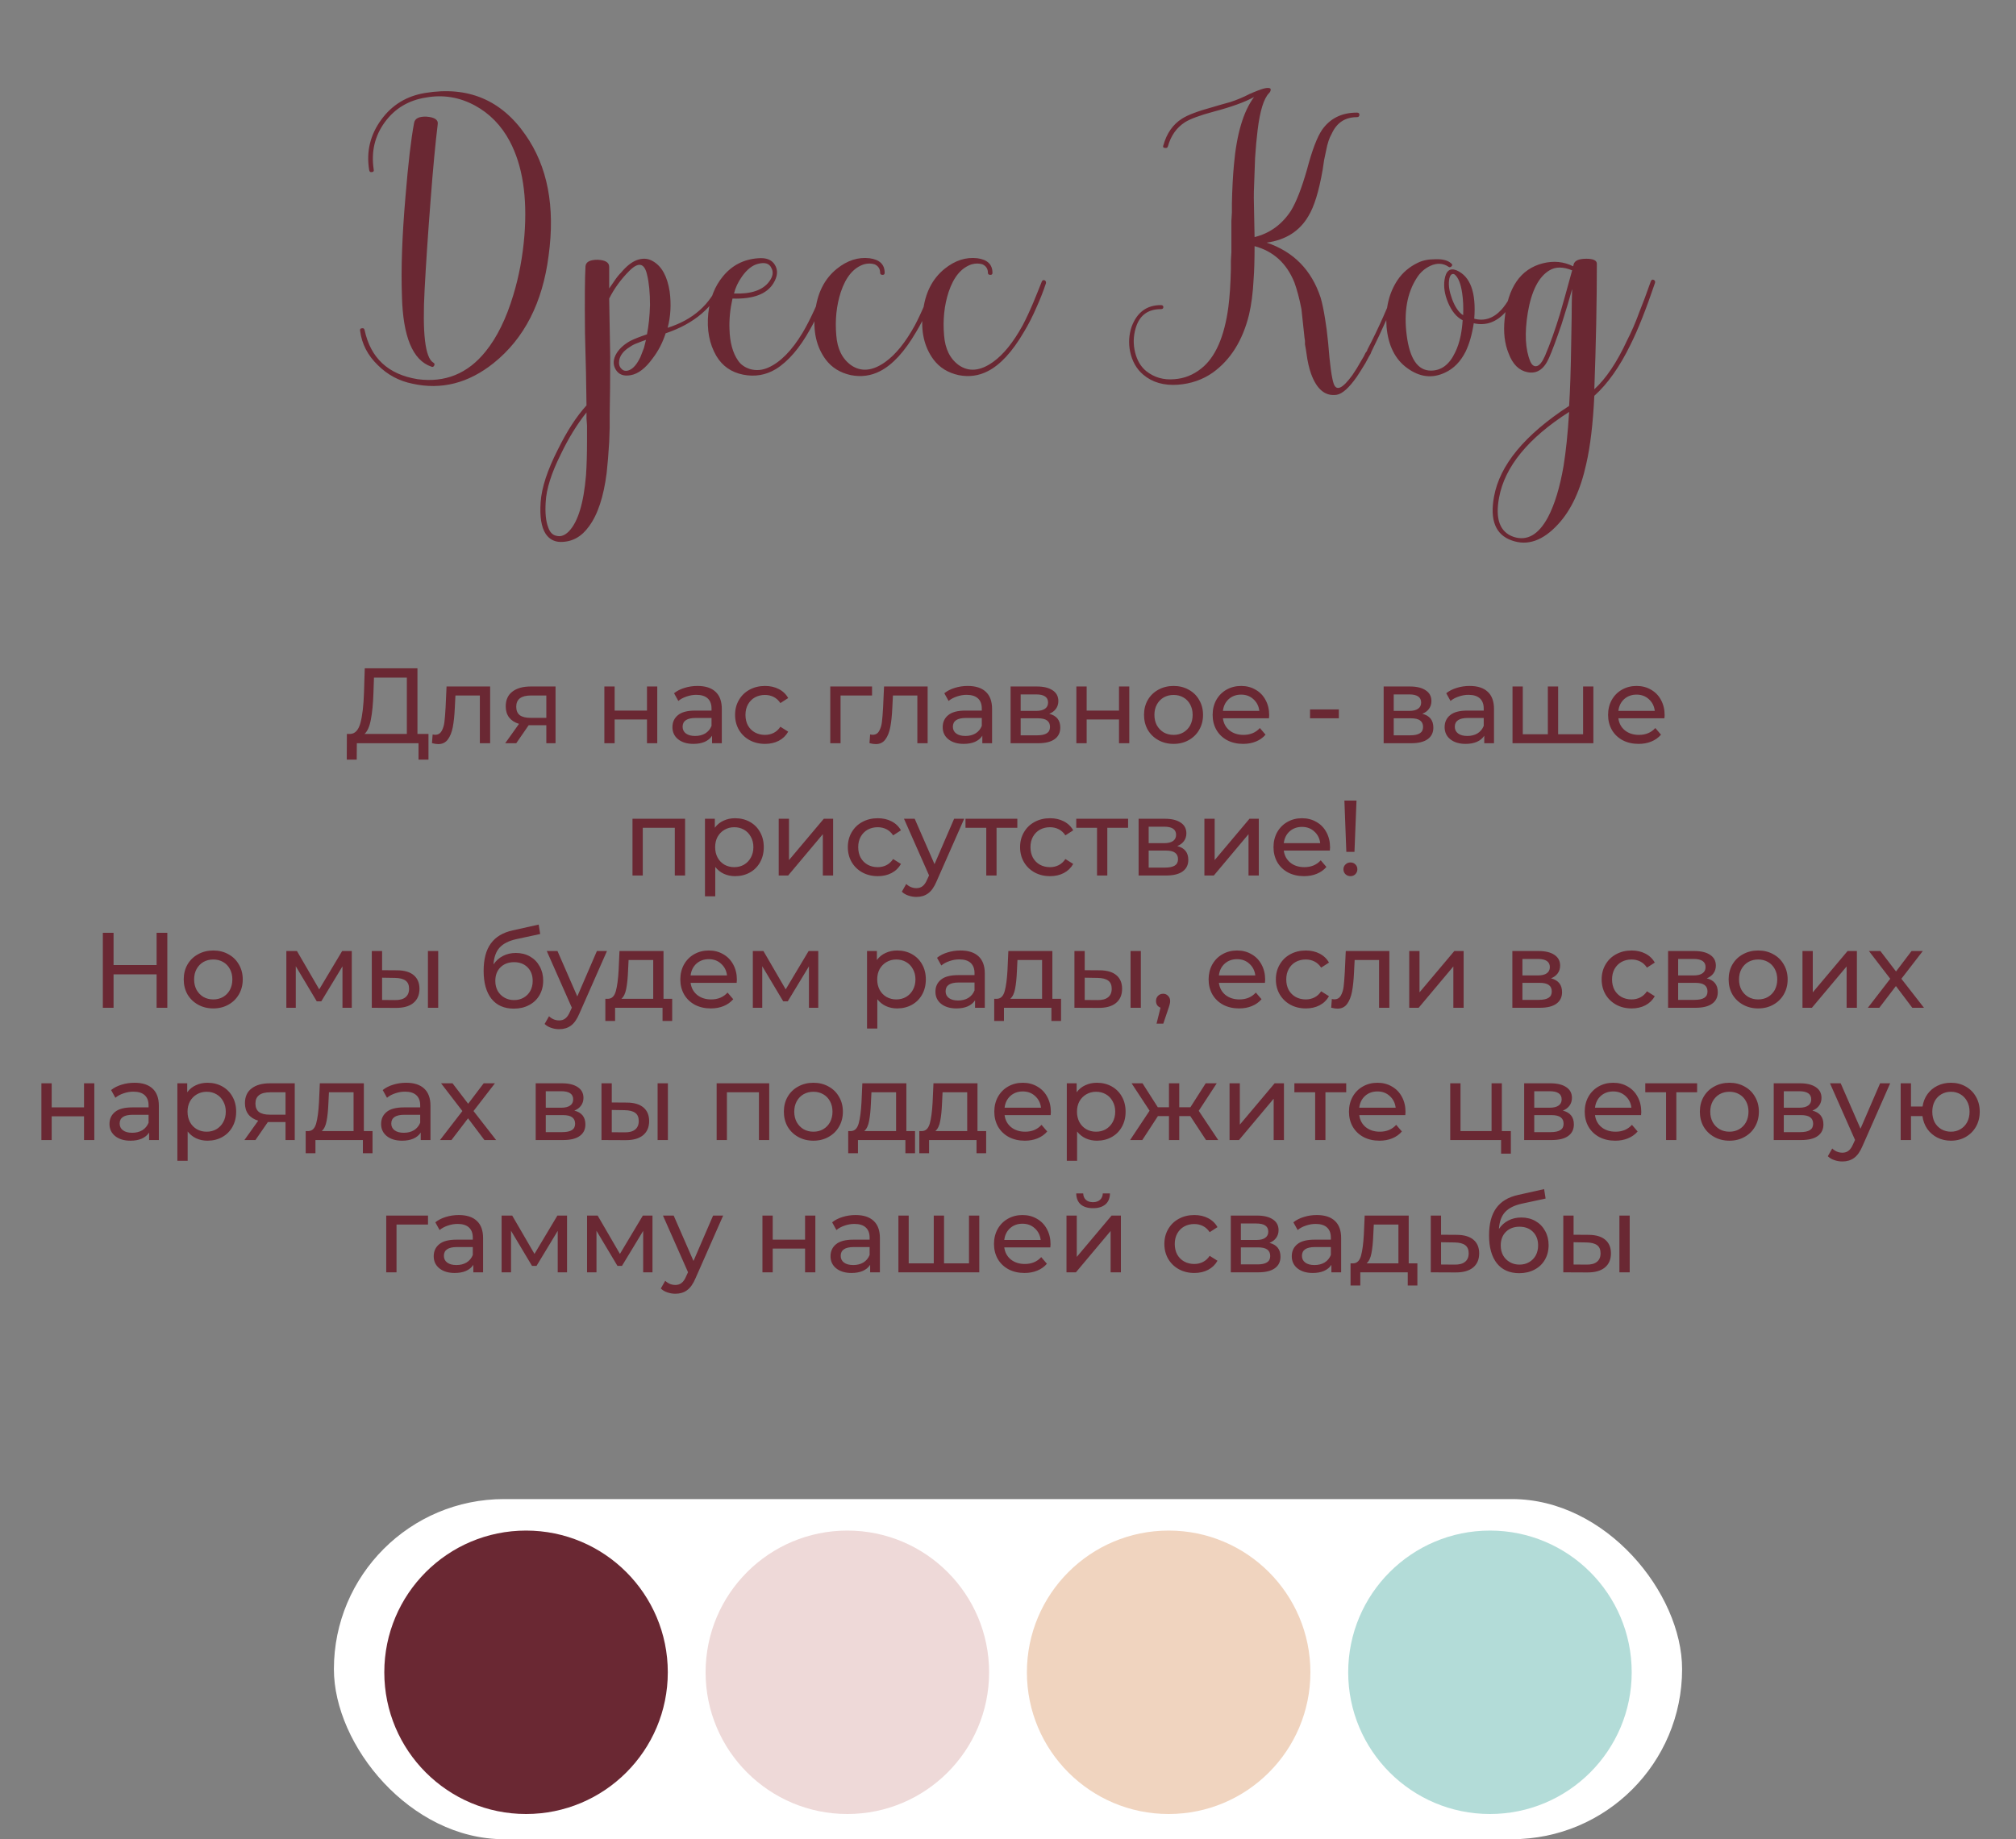
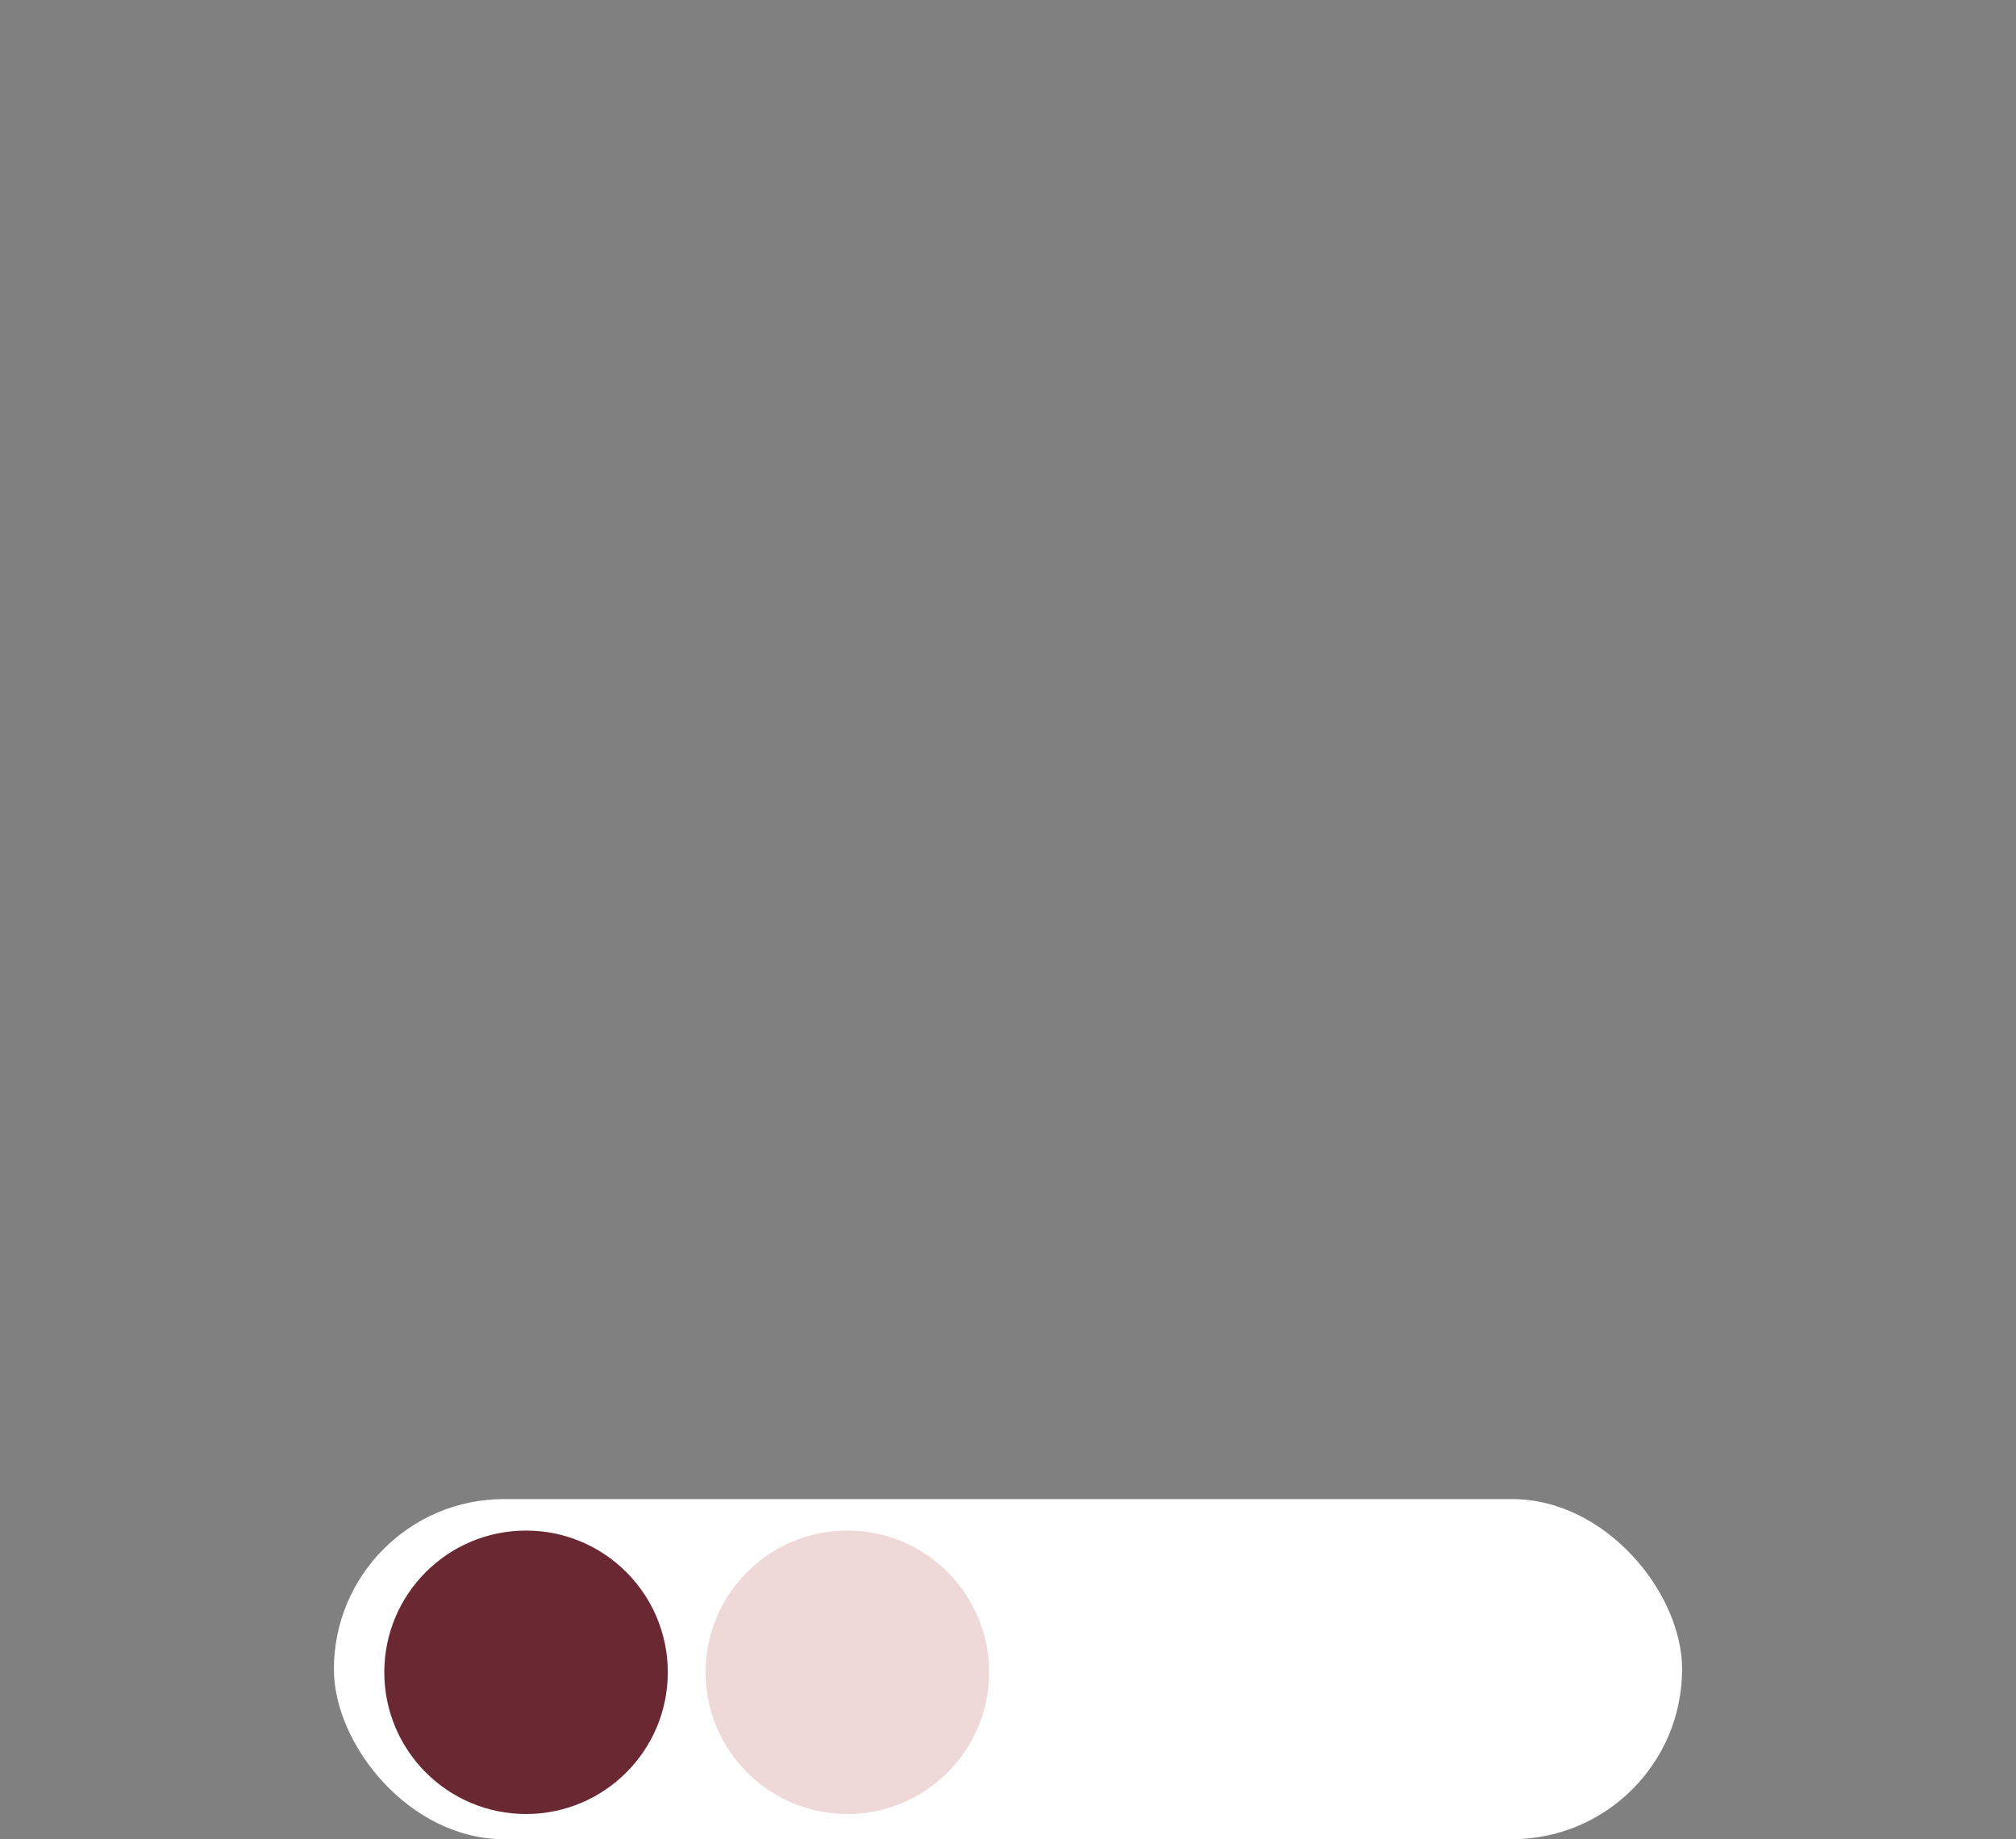
<svg xmlns="http://www.w3.org/2000/svg" width="320" height="292" viewBox="0 0 320 292" fill="none">
  <rect x="0" y="0" width="320" height="292" fill="#808080" stroke="none" />
-   <path d="M83.4 21.4C86.92 26.413 88.147 32.813 87.08 40.6C86.12 48.067 83.213 53.747 78.36 57.64C74.36 60.84 70.067 61.933 65.48 60.92C63.347 60.493 61.507 59.507 59.96 57.96C58.36 56.413 57.427 54.6 57.16 52.52C57.107 52.253 57.213 52.12 57.48 52.12C57.693 52.067 57.827 52.173 57.88 52.44C58.84 56.867 61.64 59.453 66.28 60.2C70.653 60.787 74.253 59.32 77.08 55.8C78.893 53.56 80.36 50.573 81.48 46.84C82.387 43.853 82.973 40.707 83.24 37.4C83.72 31.267 82.947 26.28 80.92 22.44C79.587 19.933 77.747 18.04 75.4 16.76C72.947 15.427 70.36 15 67.64 15.48C64.867 15.907 62.68 17.213 61.08 19.4C59.48 21.587 58.893 24.093 59.32 26.92C59.373 27.187 59.267 27.32 59 27.32C58.787 27.373 58.653 27.267 58.6 27C58.12 24.067 58.76 21.4 60.52 19C62.227 16.653 64.547 15.24 67.48 14.76C74.253 13.64 79.56 15.853 83.4 21.4ZM68.44 58.2C65.507 57.187 63.96 53.453 63.8 47C63.64 42.68 63.827 37.427 64.36 31.24C64.787 26.013 65.24 22.12 65.72 19.56C65.827 18.813 66.493 18.467 67.72 18.52C69 18.627 69.587 19.027 69.48 19.72C69.107 22.76 68.733 26.733 68.36 31.64C67.933 37.133 67.613 41.907 67.4 45.96C67.027 52.893 67.48 56.76 68.76 57.56C68.973 57.667 69.027 57.827 68.92 58.04C68.813 58.253 68.653 58.307 68.44 58.2ZM92.936 42.28C92.989 41.587 93.629 41.24 94.856 41.24C96.082 41.293 96.696 41.667 96.696 42.36V45.8C97.016 45.32 97.309 44.893 97.576 44.52C97.896 44.04 98.242 43.613 98.616 43.24C99.416 42.28 100.216 41.64 101.016 41.32C101.976 40.947 102.856 41 103.656 41.48C105.042 42.28 105.922 43.88 106.296 46.28C106.562 48.307 106.456 50.227 105.976 52.04C110.029 50.76 112.776 48.307 114.216 44.68C114.269 44.573 114.322 44.493 114.376 44.44C114.482 44.44 114.589 44.467 114.696 44.52C114.749 44.573 114.802 44.627 114.856 44.68C114.909 44.787 114.909 44.893 114.856 45C113.309 48.733 110.242 51.373 105.656 52.92C105.176 54.413 104.482 55.747 103.576 56.92C102.456 58.467 101.309 59.347 100.136 59.56C99.016 59.773 98.216 59.48 97.736 58.68C97.256 57.88 97.309 57 97.896 56.04C98.376 55.293 99.096 54.653 100.056 54.12C100.696 53.8 101.576 53.453 102.696 53.08C102.962 51.747 103.122 50.2 103.176 48.44C103.176 46.467 103.016 44.84 102.696 43.56C102.269 41.747 101.336 41.56 99.896 43C98.562 44.333 97.496 45.8 96.696 47.4L96.776 51.96L96.856 56.6C96.856 60.173 96.829 63.24 96.776 65.8V67.88L96.696 70.2C96.589 72.013 96.456 73.64 96.296 75.08C95.816 78.867 94.882 81.693 93.496 83.56C92.322 85.213 90.829 86.04 89.016 86.04C88.002 86.04 87.202 85.613 86.616 84.76C85.922 83.693 85.656 82.013 85.816 79.72C85.976 77.427 86.882 74.653 88.536 71.4C89.976 68.467 91.496 66.12 93.096 64.36C93.096 63.56 93.069 61.853 93.016 59.24L92.936 56.12L92.856 52.92C92.802 47.64 92.829 44.093 92.936 42.28ZM93.096 65.48C91.602 67.347 90.242 69.56 89.016 72.12C87.522 75.107 86.722 77.64 86.616 79.72C86.509 81.427 86.642 82.76 87.016 83.72C87.282 84.52 87.736 84.973 88.376 85.08C89.016 85.24 89.656 85 90.296 84.36C91.736 82.867 92.642 79.907 93.016 75.48C93.122 73.933 93.176 72.12 93.176 70.04V67.56L93.096 66.44V65.48ZM102.536 53.96C102.056 54.12 101.629 54.28 101.256 54.44C100.776 54.6 100.349 54.813 99.976 55.08C99.016 55.667 98.456 56.36 98.296 57.16C98.189 57.747 98.296 58.2 98.616 58.52C98.936 58.893 99.362 58.973 99.896 58.76C100.536 58.493 101.122 57.8 101.656 56.68C101.816 56.253 102.002 55.773 102.216 55.24C102.322 54.813 102.429 54.387 102.536 53.96ZM116.269 47.4C115.896 49.053 115.736 50.653 115.789 52.2C115.843 54.333 116.296 56.013 117.149 57.24C117.576 57.88 118.216 58.333 119.069 58.6C120.029 58.867 120.989 58.787 121.949 58.36C123.869 57.507 125.683 55.667 127.389 52.84C128.563 50.867 129.816 48.147 131.149 44.68C131.256 44.467 131.416 44.413 131.629 44.52C131.789 44.627 131.843 44.787 131.789 45C131.309 46.333 130.856 47.507 130.429 48.52C129.843 49.907 129.229 51.16 128.589 52.28C126.936 55.267 125.123 57.373 123.149 58.6C121.549 59.56 119.816 59.853 117.949 59.48C116.083 59.107 114.669 58.12 113.709 56.52C112.589 54.6 112.163 52.333 112.429 49.72C112.696 47.373 113.469 45.427 114.749 43.88C116.189 42.12 118.056 41.16 120.349 41C121.629 40.893 122.509 41.24 122.989 42.04C123.523 42.893 123.443 43.88 122.749 45C121.683 46.707 119.523 47.507 116.269 47.4ZM122.109 44.68C122.696 43.88 122.803 43.16 122.429 42.52C122.109 41.827 121.416 41.613 120.349 41.88C119.443 42.093 118.589 42.76 117.789 43.88C117.149 44.787 116.723 45.693 116.509 46.6C119.229 46.707 121.096 46.067 122.109 44.68ZM148.264 44.68C148.371 44.467 148.531 44.413 148.744 44.52C148.904 44.627 148.958 44.787 148.904 45C148.478 46.28 147.998 47.507 147.464 48.68C146.824 50.173 146.131 51.533 145.384 52.76C143.571 55.853 141.678 57.907 139.704 58.92C138.264 59.667 136.718 59.88 135.064 59.56C133.358 59.187 132.024 58.36 131.064 57.08C129.571 55.053 129.011 52.547 129.384 49.56C129.704 46.573 130.851 44.28 132.824 42.68C134.478 41.347 136.211 40.787 138.024 41C139.624 41.213 140.424 41.987 140.424 43.32C140.424 43.533 140.318 43.64 140.104 43.64C139.838 43.64 139.704 43.533 139.704 43.32C139.704 42.68 139.411 42.227 138.824 41.96C138.291 41.8 137.731 41.8 137.144 41.96C135.491 42.493 134.264 43.96 133.464 46.36C132.771 48.493 132.531 50.787 132.744 53.24C132.904 55.373 133.678 56.947 135.064 57.96C136.664 59.08 138.478 58.92 140.504 57.48C142.158 56.307 143.731 54.36 145.224 51.64C145.758 50.627 146.318 49.427 146.904 48.04L147.624 46.28L148.264 44.68ZM165.374 44.68C165.48 44.467 165.64 44.413 165.854 44.52C166.014 44.627 166.067 44.787 166.014 45C165.587 46.28 165.107 47.507 164.574 48.68C163.934 50.173 163.24 51.533 162.494 52.76C160.68 55.853 158.787 57.907 156.814 58.92C155.374 59.667 153.827 59.88 152.174 59.56C150.467 59.187 149.134 58.36 148.174 57.08C146.68 55.053 146.12 52.547 146.494 49.56C146.814 46.573 147.96 44.28 149.934 42.68C151.587 41.347 153.32 40.787 155.134 41C156.734 41.213 157.534 41.987 157.534 43.32C157.534 43.533 157.427 43.64 157.214 43.64C156.947 43.64 156.814 43.533 156.814 43.32C156.814 42.68 156.52 42.227 155.934 41.96C155.4 41.8 154.84 41.8 154.254 41.96C152.6 42.493 151.374 43.96 150.574 46.36C149.88 48.493 149.64 50.787 149.854 53.24C150.014 55.373 150.787 56.947 152.174 57.96C153.774 59.08 155.587 58.92 157.614 57.48C159.267 56.307 160.84 54.36 162.334 51.64C162.867 50.627 163.427 49.427 164.014 48.04L164.734 46.28L165.374 44.68ZM201.459 14.76C200.605 15.613 199.992 17.587 199.619 20.68C199.459 21.96 199.325 23.427 199.219 25.08C199.165 26.253 199.112 27.747 199.059 29.56C199.005 30.68 199.005 32.013 199.059 33.56L199.139 37.64C201.539 37.053 203.459 35.667 204.899 33.48C205.752 32.093 206.605 29.907 207.459 26.92C208.259 23.88 209.059 21.773 209.859 20.6C211.139 18.787 212.979 17.88 215.379 17.88C215.645 17.88 215.779 17.987 215.779 18.2C215.779 18.467 215.645 18.6 215.379 18.6C213.512 18.6 212.179 19.48 211.379 21.24C211.005 21.88 210.712 22.76 210.499 23.88L210.179 25.4L209.939 27C209.352 30.36 208.605 32.787 207.699 34.28C206.312 36.68 204.099 38.093 201.059 38.52C205.325 39.96 208.179 42.867 209.619 47.24C209.885 48.147 210.125 49.293 210.339 50.68C210.499 51.587 210.659 52.84 210.819 54.44C211.085 57.853 211.379 60.013 211.699 60.92C212.125 62.147 213.112 61.693 214.659 59.56C215.139 58.867 215.645 58.04 216.179 57.08C216.392 56.76 216.579 56.413 216.739 56.04L216.979 55.72L217.059 55.48C218.765 52.227 220.365 48.627 221.859 44.68C221.965 44.413 222.125 44.333 222.339 44.44C222.552 44.547 222.605 44.733 222.499 45C221.592 47.187 220.819 49.027 220.179 50.52C219.272 52.547 218.445 54.307 217.699 55.8L217.539 56.2L217.299 56.6C217.085 56.973 216.899 57.32 216.739 57.64C216.259 58.44 215.805 59.16 215.379 59.8C214.152 61.56 213.085 62.52 212.179 62.68C210.365 62.947 209.005 61.827 208.099 59.32C207.779 58.413 207.539 57.347 207.379 56.12C207.325 55.693 207.245 55.213 207.139 54.68V54.12L207.059 53.56L206.819 51.32L206.579 49.08C206.259 47.427 205.885 46.013 205.459 44.84C204.232 41.8 202.125 39.88 199.139 39.08C199.139 41.267 199.085 43.053 198.979 44.44C198.872 46.52 198.632 48.36 198.259 49.96C197.245 54.067 195.325 57.133 192.499 59.16C190.899 60.28 189.059 60.92 186.979 61.08C184.739 61.24 182.899 60.707 181.459 59.48C180.392 58.573 179.699 57.347 179.379 55.8C179.112 54.467 179.192 53.16 179.619 51.88C180.472 49.587 182.019 48.44 184.259 48.44C184.525 48.44 184.659 48.547 184.659 48.76C184.659 48.973 184.525 49.08 184.259 49.08C182.179 49.08 180.845 50.093 180.259 52.12C179.885 53.4 179.859 54.68 180.179 55.96C180.499 57.24 181.085 58.227 181.939 58.92C183.219 59.933 184.712 60.36 186.419 60.2C187.965 60.093 189.379 59.533 190.659 58.52C192.899 56.76 194.339 53.507 194.979 48.76C195.192 47.107 195.325 45.107 195.379 42.76V41.4L195.459 40.04V35.08L195.539 33.72V32.28C195.592 29.933 195.699 27.907 195.859 26.2C196.285 21.293 197.352 17.693 199.059 15.4C197.619 16.2 195.485 16.973 192.659 17.72C190.472 18.307 188.952 18.867 188.099 19.4C186.765 20.253 185.859 21.533 185.379 23.24C185.325 23.453 185.165 23.533 184.899 23.48C184.792 23.48 184.712 23.453 184.659 23.4C184.605 23.293 184.605 23.187 184.659 23.08C185.192 21.16 186.179 19.747 187.619 18.84C188.525 18.253 190.152 17.64 192.499 17L193.859 16.6L195.299 16.2C196.419 15.827 197.432 15.4 198.339 14.92C198.499 14.867 198.685 14.787 198.899 14.68L199.699 14.36C200.392 14.093 200.899 13.96 201.219 13.96C201.539 13.96 201.699 14.04 201.699 14.2C201.699 14.413 201.619 14.6 201.459 14.76ZM230.328 41.8C230.541 41.96 230.568 42.12 230.408 42.28C230.248 42.44 230.088 42.467 229.928 42.36C229.074 41.773 228.114 41.72 227.048 42.2C226.141 42.627 225.421 43.267 224.888 44.12C223.341 46.52 222.808 49.56 223.288 53.24C223.768 56.973 225.048 58.84 227.128 58.84C228.781 58.84 230.061 57.88 230.968 55.96C231.341 55.213 231.634 54.333 231.848 53.32C232.008 52.52 232.114 51.693 232.168 50.84C231.208 50.36 230.434 49.427 229.848 48.04C229.314 46.76 229.128 45.56 229.288 44.44C229.501 43 230.141 42.493 231.208 42.92C233.394 43.88 234.328 46.44 234.008 50.6C235.608 51.027 237.048 50.547 238.328 49.16C239.234 48.147 240.088 46.653 240.888 44.68C240.994 44.467 241.154 44.413 241.368 44.52C241.528 44.627 241.581 44.787 241.528 45C241.208 45.853 240.861 46.653 240.488 47.4C239.954 48.253 239.421 49 238.888 49.64C237.448 51.187 235.794 51.747 233.928 51.32C233.661 53.08 233.234 54.573 232.648 55.8C231.848 57.4 230.754 58.52 229.368 59.16C227.341 60.12 225.341 59.88 223.368 58.44C221.448 57.053 220.354 54.867 220.087 51.88C219.874 49 220.461 46.52 221.848 44.44C222.648 43.267 223.714 42.36 225.048 41.72C225.794 41.347 226.701 41.16 227.768 41.16C228.941 41.107 229.794 41.32 230.328 41.8ZM232.247 50.04C232.301 48.76 232.248 47.587 232.088 46.52C231.874 45.08 231.501 44.12 230.968 43.64C230.808 43.48 230.621 43.453 230.408 43.56C230.194 43.72 230.061 44.04 230.008 44.52C229.901 45.32 230.061 46.307 230.488 47.48C230.968 48.76 231.554 49.613 232.247 50.04ZM247.308 83.24C244.908 85.853 242.455 86.707 239.948 85.8C237.388 84.893 236.455 82.573 237.148 78.84C238.055 73.827 242.028 69.027 249.068 64.44C249.228 61.827 249.335 58.653 249.388 54.92L249.468 50.44C249.468 48.733 249.495 47.213 249.548 45.88C249.175 47.267 248.615 49.133 247.868 51.48C247.015 53.987 246.348 55.773 245.868 56.84C245.068 58.653 243.921 59.4 242.428 59.08C241.095 58.813 240.108 57.827 239.468 56.12C238.828 54.573 238.615 52.76 238.828 50.68C239.308 45.667 241.335 42.707 244.908 41.8C246.615 41.373 248.215 41.533 249.708 42.28L249.788 41.96C249.948 41.373 250.615 41.08 251.788 41.08C252.908 41.08 253.468 41.347 253.468 41.88C253.468 47.853 253.335 54.493 253.068 61.8C254.935 60.093 256.668 57.507 258.268 54.04C258.961 52.707 259.628 51.16 260.268 49.4C260.748 48.227 261.335 46.653 262.028 44.68C262.135 44.413 262.295 44.333 262.508 44.44C262.721 44.547 262.775 44.733 262.668 45C261.281 49.107 260.001 52.333 258.828 54.68C257.121 58.2 255.201 60.92 253.068 62.84C252.855 67.267 252.428 70.867 251.788 73.64C250.881 77.8 249.388 81 247.308 83.24ZM245.708 82.12C246.775 80.093 247.601 77.373 248.188 73.96C248.561 71.667 248.855 68.813 249.068 65.4C242.561 69.56 238.855 74.093 237.948 79C237.308 82.413 238.081 84.493 240.268 85.24C242.401 85.933 244.215 84.893 245.708 82.12ZM249.548 42.92C248.108 42.333 246.908 42.333 245.948 42.92C244.241 43.933 243.095 46.173 242.508 49.64C241.975 52.893 242.108 55.48 242.908 57.4C243.175 57.987 243.521 58.227 243.948 58.12C244.375 58.013 244.801 57.48 245.228 56.52C246.028 54.653 246.828 52.413 247.628 49.8C248.108 48.147 248.748 45.853 249.548 42.92Z" fill="#6A2833" />
-   <path d="M68.013 116.521V120.601H66.432V118H56.64L56.623 120.601H55.042L55.059 116.521H55.637C56.385 116.476 56.912 115.886 57.218 114.753C57.524 113.608 57.711 111.999 57.779 109.925L57.898 106.1H66.262V116.521H68.013ZM59.275 110.078C59.218 111.755 59.082 113.144 58.867 114.243C58.663 115.342 58.328 116.102 57.864 116.521H64.579V107.579H59.36L59.275 110.078ZM77.8 108.99V118H76.168V110.418H72.292L72.19 112.424C72.133 113.637 72.026 114.651 71.867 115.467C71.708 116.272 71.448 116.918 71.085 117.405C70.722 117.892 70.218 118.136 69.572 118.136C69.277 118.136 68.943 118.085 68.569 117.983L68.671 116.606C68.818 116.64 68.954 116.657 69.079 116.657C69.532 116.657 69.872 116.459 70.099 116.062C70.326 115.665 70.473 115.195 70.541 114.651C70.609 114.107 70.671 113.331 70.728 112.322L70.881 108.99H77.8ZM88.18 108.99V118H86.719V115.144H84.1H83.913L81.942 118H80.191L82.383 114.923C81.704 114.719 81.182 114.385 80.82 113.92C80.457 113.444 80.275 112.855 80.275 112.152C80.275 111.121 80.627 110.339 81.329 109.806C82.032 109.262 83.001 108.99 84.237 108.99H88.18ZM81.942 112.203C81.942 112.804 82.129 113.251 82.502 113.546C82.888 113.829 83.46 113.971 84.219 113.971H86.719V110.418H84.287C82.724 110.418 81.942 111.013 81.942 112.203ZM95.93 108.99H97.562V112.815H102.696V108.99H104.328V118H102.696V114.226H97.562V118H95.93V108.99ZM110.714 108.905C111.961 108.905 112.913 109.211 113.57 109.823C114.239 110.435 114.573 111.347 114.573 112.56V118H113.026V116.81C112.754 117.229 112.363 117.552 111.853 117.779C111.355 117.994 110.76 118.102 110.068 118.102C109.06 118.102 108.249 117.858 107.637 117.371C107.037 116.884 106.736 116.243 106.736 115.45C106.736 114.657 107.025 114.022 107.603 113.546C108.181 113.059 109.099 112.815 110.357 112.815H112.941V112.492C112.941 111.789 112.737 111.251 112.329 110.877C111.921 110.503 111.321 110.316 110.527 110.316C109.995 110.316 109.473 110.407 108.963 110.588C108.453 110.758 108.023 110.99 107.671 111.285L106.991 110.061C107.456 109.687 108.011 109.404 108.657 109.211C109.303 109.007 109.989 108.905 110.714 108.905ZM110.34 116.844C110.964 116.844 111.502 116.708 111.955 116.436C112.409 116.153 112.737 115.756 112.941 115.246V113.988H110.425C109.043 113.988 108.351 114.453 108.351 115.382C108.351 115.835 108.527 116.192 108.878 116.453C109.23 116.714 109.717 116.844 110.34 116.844ZM121.439 118.102C120.521 118.102 119.699 117.904 118.974 117.507C118.26 117.11 117.699 116.566 117.291 115.875C116.883 115.172 116.679 114.379 116.679 113.495C116.679 112.611 116.883 111.823 117.291 111.132C117.699 110.429 118.26 109.885 118.974 109.5C119.699 109.103 120.521 108.905 121.439 108.905C122.255 108.905 122.98 109.069 123.615 109.398C124.261 109.727 124.76 110.203 125.111 110.826L123.87 111.625C123.587 111.194 123.235 110.871 122.816 110.656C122.397 110.441 121.932 110.333 121.422 110.333C120.833 110.333 120.3 110.463 119.824 110.724C119.359 110.985 118.991 111.359 118.719 111.846C118.458 112.322 118.328 112.872 118.328 113.495C118.328 114.13 118.458 114.691 118.719 115.178C118.991 115.654 119.359 116.022 119.824 116.283C120.3 116.544 120.833 116.674 121.422 116.674C121.932 116.674 122.397 116.566 122.816 116.351C123.235 116.136 123.587 115.813 123.87 115.382L125.111 116.164C124.76 116.787 124.261 117.269 123.615 117.609C122.98 117.938 122.255 118.102 121.439 118.102ZM138.419 110.418H133.421V118H131.789V108.99H138.419V110.418ZM147.244 108.99V118H145.612V110.418H141.736L141.634 112.424C141.578 113.637 141.47 114.651 141.311 115.467C141.153 116.272 140.892 116.918 140.529 117.405C140.167 117.892 139.662 118.136 139.016 118.136C138.722 118.136 138.387 118.085 138.013 117.983L138.115 116.606C138.263 116.64 138.399 116.657 138.523 116.657C138.977 116.657 139.317 116.459 139.543 116.062C139.77 115.665 139.917 115.195 139.985 114.651C140.053 114.107 140.116 113.331 140.172 112.322L140.325 108.99H147.244ZM153.613 108.905C154.86 108.905 155.812 109.211 156.469 109.823C157.138 110.435 157.472 111.347 157.472 112.56V118H155.925V116.81C155.653 117.229 155.262 117.552 154.752 117.779C154.253 117.994 153.658 118.102 152.967 118.102C151.958 118.102 151.148 117.858 150.536 117.371C149.935 116.884 149.635 116.243 149.635 115.45C149.635 114.657 149.924 114.022 150.502 113.546C151.08 113.059 151.998 112.815 153.256 112.815H155.84V112.492C155.84 111.789 155.636 111.251 155.228 110.877C154.82 110.503 154.219 110.316 153.426 110.316C152.893 110.316 152.372 110.407 151.862 110.588C151.352 110.758 150.921 110.99 150.57 111.285L149.89 110.061C150.355 109.687 150.91 109.404 151.556 109.211C152.202 109.007 152.888 108.905 153.613 108.905ZM153.239 116.844C153.862 116.844 154.401 116.708 154.854 116.436C155.307 116.153 155.636 115.756 155.84 115.246V113.988H153.324C151.941 113.988 151.25 114.453 151.25 115.382C151.25 115.835 151.426 116.192 151.777 116.453C152.128 116.714 152.616 116.844 153.239 116.844ZM166.548 113.325C167.715 113.62 168.299 114.351 168.299 115.518C168.299 116.311 167.998 116.923 167.398 117.354C166.808 117.785 165.924 118 164.746 118H160.411V108.99H164.593C165.658 108.99 166.491 109.194 167.092 109.602C167.692 109.999 167.993 110.565 167.993 111.302C167.993 111.778 167.862 112.192 167.602 112.543C167.352 112.883 167.001 113.144 166.548 113.325ZM162.009 112.866H164.457C165.08 112.866 165.55 112.753 165.868 112.526C166.196 112.299 166.361 111.971 166.361 111.54C166.361 110.679 165.726 110.248 164.457 110.248H162.009V112.866ZM164.627 116.742C165.307 116.742 165.817 116.634 166.157 116.419C166.497 116.204 166.667 115.869 166.667 115.416C166.667 114.951 166.508 114.606 166.191 114.379C165.885 114.152 165.397 114.039 164.729 114.039H162.009V116.742H164.627ZM170.853 108.99H172.485V112.815H177.619V108.99H179.251V118H177.619V114.226H172.485V118H170.853V108.99ZM186.283 118.102C185.388 118.102 184.583 117.904 183.869 117.507C183.155 117.11 182.594 116.566 182.186 115.875C181.79 115.172 181.591 114.379 181.591 113.495C181.591 112.611 181.79 111.823 182.186 111.132C182.594 110.429 183.155 109.885 183.869 109.5C184.583 109.103 185.388 108.905 186.283 108.905C187.179 108.905 187.978 109.103 188.68 109.5C189.394 109.885 189.95 110.429 190.346 111.132C190.754 111.823 190.958 112.611 190.958 113.495C190.958 114.379 190.754 115.172 190.346 115.875C189.95 116.566 189.394 117.11 188.68 117.507C187.978 117.904 187.179 118.102 186.283 118.102ZM186.283 116.674C186.861 116.674 187.377 116.544 187.83 116.283C188.295 116.011 188.658 115.637 188.918 115.161C189.179 114.674 189.309 114.118 189.309 113.495C189.309 112.872 189.179 112.322 188.918 111.846C188.658 111.359 188.295 110.985 187.83 110.724C187.377 110.463 186.861 110.333 186.283 110.333C185.705 110.333 185.184 110.463 184.719 110.724C184.266 110.985 183.903 111.359 183.631 111.846C183.371 112.322 183.24 112.872 183.24 113.495C183.24 114.118 183.371 114.674 183.631 115.161C183.903 115.637 184.266 116.011 184.719 116.283C185.184 116.544 185.705 116.674 186.283 116.674ZM201.458 113.546C201.458 113.671 201.447 113.835 201.424 114.039H194.114C194.216 114.832 194.562 115.473 195.151 115.96C195.752 116.436 196.494 116.674 197.378 116.674C198.455 116.674 199.322 116.311 199.979 115.586L200.88 116.64C200.472 117.116 199.962 117.479 199.35 117.728C198.749 117.977 198.075 118.102 197.327 118.102C196.375 118.102 195.531 117.909 194.794 117.524C194.057 117.127 193.485 116.578 193.077 115.875C192.68 115.172 192.482 114.379 192.482 113.495C192.482 112.622 192.675 111.835 193.06 111.132C193.457 110.429 193.995 109.885 194.675 109.5C195.366 109.103 196.143 108.905 197.004 108.905C197.865 108.905 198.63 109.103 199.299 109.5C199.979 109.885 200.506 110.429 200.88 111.132C201.265 111.835 201.458 112.639 201.458 113.546ZM197.004 110.282C196.222 110.282 195.565 110.52 195.032 110.996C194.511 111.472 194.205 112.095 194.114 112.866H199.894C199.803 112.107 199.492 111.489 198.959 111.013C198.438 110.526 197.786 110.282 197.004 110.282ZM207.943 112.628H212.516V114.039H207.943V112.628ZM225.765 113.325C226.933 113.62 227.516 114.351 227.516 115.518C227.516 116.311 227.216 116.923 226.615 117.354C226.026 117.785 225.142 118 223.963 118H219.628V108.99H223.81C224.876 108.99 225.709 109.194 226.309 109.602C226.91 109.999 227.21 110.565 227.21 111.302C227.21 111.778 227.08 112.192 226.819 112.543C226.57 112.883 226.219 113.144 225.765 113.325ZM221.226 112.866H223.674C224.298 112.866 224.768 112.753 225.085 112.526C225.414 112.299 225.578 111.971 225.578 111.54C225.578 110.679 224.944 110.248 223.674 110.248H221.226V112.866ZM223.844 116.742C224.524 116.742 225.034 116.634 225.374 116.419C225.714 116.204 225.884 115.869 225.884 115.416C225.884 114.951 225.726 114.606 225.408 114.379C225.102 114.152 224.615 114.039 223.946 114.039H221.226V116.742H223.844ZM233.284 108.905C234.53 108.905 235.482 109.211 236.14 109.823C236.808 110.435 237.143 111.347 237.143 112.56V118H235.596V116.81C235.324 117.229 234.933 117.552 234.423 117.779C233.924 117.994 233.329 118.102 232.638 118.102C231.629 118.102 230.819 117.858 230.207 117.371C229.606 116.884 229.306 116.243 229.306 115.45C229.306 114.657 229.595 114.022 230.173 113.546C230.751 113.059 231.669 112.815 232.927 112.815H235.511V112.492C235.511 111.789 235.307 111.251 234.899 110.877C234.491 110.503 233.89 110.316 233.097 110.316C232.564 110.316 232.043 110.407 231.533 110.588C231.023 110.758 230.592 110.99 230.241 111.285L229.561 110.061C230.025 109.687 230.581 109.404 231.227 109.211C231.873 109.007 232.558 108.905 233.284 108.905ZM232.91 116.844C233.533 116.844 234.071 116.708 234.525 116.436C234.978 116.153 235.307 115.756 235.511 115.246V113.988H232.995C231.612 113.988 230.921 114.453 230.921 115.382C230.921 115.835 231.096 116.192 231.448 116.453C231.799 116.714 232.286 116.844 232.91 116.844ZM252.916 108.99V118H240.081V108.99H241.713V116.572H245.691V108.99H247.323V116.572H251.284V108.99H252.916ZM264.228 113.546C264.228 113.671 264.217 113.835 264.194 114.039H256.884C256.986 114.832 257.332 115.473 257.921 115.96C258.522 116.436 259.264 116.674 260.148 116.674C261.225 116.674 262.092 116.311 262.749 115.586L263.65 116.64C263.242 117.116 262.732 117.479 262.12 117.728C261.52 117.977 260.845 118.102 260.097 118.102C259.145 118.102 258.301 117.909 257.564 117.524C256.828 117.127 256.255 116.578 255.847 115.875C255.451 115.172 255.252 114.379 255.252 113.495C255.252 112.622 255.445 111.835 255.83 111.132C256.227 110.429 256.765 109.885 257.445 109.5C258.137 109.103 258.913 108.905 259.774 108.905C260.636 108.905 261.401 109.103 262.069 109.5C262.749 109.885 263.276 110.429 263.65 111.132C264.036 111.835 264.228 112.639 264.228 113.546ZM259.774 110.282C258.992 110.282 258.335 110.52 257.802 110.996C257.281 111.472 256.975 112.095 256.884 112.866H262.664C262.574 112.107 262.262 111.489 261.729 111.013C261.208 110.526 260.556 110.282 259.774 110.282ZM108.743 129.99V139H107.111V131.418H102.028V139H100.396V129.99H108.743ZM116.678 129.905C117.55 129.905 118.332 130.098 119.024 130.483C119.715 130.868 120.253 131.407 120.639 132.098C121.035 132.789 121.234 133.588 121.234 134.495C121.234 135.402 121.035 136.206 120.639 136.909C120.253 137.6 119.715 138.139 119.024 138.524C118.332 138.909 117.55 139.102 116.678 139.102C116.032 139.102 115.437 138.977 114.893 138.728C114.36 138.479 113.907 138.116 113.533 137.64V142.298H111.901V129.99H113.465V131.418C113.827 130.919 114.286 130.545 114.842 130.296C115.397 130.035 116.009 129.905 116.678 129.905ZM116.542 137.674C117.12 137.674 117.635 137.544 118.089 137.283C118.553 137.011 118.916 136.637 119.177 136.161C119.449 135.674 119.585 135.118 119.585 134.495C119.585 133.872 119.449 133.322 119.177 132.846C118.916 132.359 118.553 131.985 118.089 131.724C117.635 131.463 117.12 131.333 116.542 131.333C115.975 131.333 115.459 131.469 114.995 131.741C114.541 132.002 114.179 132.37 113.907 132.846C113.646 133.322 113.516 133.872 113.516 134.495C113.516 135.118 113.646 135.674 113.907 136.161C114.167 136.637 114.53 137.011 114.995 137.283C115.459 137.544 115.975 137.674 116.542 137.674ZM123.605 129.99H125.237V136.552L130.762 129.99H132.241V139H130.609V132.438L125.101 139H123.605V129.99ZM139.336 139.102C138.418 139.102 137.596 138.904 136.871 138.507C136.157 138.11 135.596 137.566 135.188 136.875C134.78 136.172 134.576 135.379 134.576 134.495C134.576 133.611 134.78 132.823 135.188 132.132C135.596 131.429 136.157 130.885 136.871 130.5C137.596 130.103 138.418 129.905 139.336 129.905C140.152 129.905 140.877 130.069 141.512 130.398C142.158 130.727 142.656 131.203 143.008 131.826L141.767 132.625C141.483 132.194 141.132 131.871 140.713 131.656C140.293 131.441 139.829 131.333 139.319 131.333C138.729 131.333 138.197 131.463 137.721 131.724C137.256 131.985 136.888 132.359 136.616 132.846C136.355 133.322 136.225 133.872 136.225 134.495C136.225 135.13 136.355 135.691 136.616 136.178C136.888 136.654 137.256 137.022 137.721 137.283C138.197 137.544 138.729 137.674 139.319 137.674C139.829 137.674 140.293 137.566 140.713 137.351C141.132 137.136 141.483 136.813 141.767 136.382L143.008 137.164C142.656 137.787 142.158 138.269 141.512 138.609C140.877 138.938 140.152 139.102 139.336 139.102ZM153.045 129.99L148.676 139.901C148.291 140.819 147.838 141.465 147.316 141.839C146.806 142.213 146.189 142.4 145.463 142.4C145.021 142.4 144.591 142.326 144.171 142.179C143.763 142.043 143.423 141.839 143.151 141.567L143.848 140.343C144.313 140.785 144.851 141.006 145.463 141.006C145.86 141.006 146.189 140.898 146.449 140.683C146.721 140.479 146.965 140.122 147.18 139.612L147.469 138.983L143.491 129.99H145.191L148.336 137.198L151.447 129.99H153.045ZM161.481 131.418H158.183V139H156.551V131.418H153.253V129.99H161.481V131.418ZM166.678 139.102C165.76 139.102 164.939 138.904 164.213 138.507C163.499 138.11 162.938 137.566 162.53 136.875C162.122 136.172 161.918 135.379 161.918 134.495C161.918 133.611 162.122 132.823 162.53 132.132C162.938 131.429 163.499 130.885 164.213 130.5C164.939 130.103 165.76 129.905 166.678 129.905C167.494 129.905 168.22 130.069 168.854 130.398C169.5 130.727 169.999 131.203 170.35 131.826L169.109 132.625C168.826 132.194 168.475 131.871 168.055 131.656C167.636 131.441 167.171 131.333 166.661 131.333C166.072 131.333 165.539 131.463 165.063 131.724C164.599 131.985 164.23 132.359 163.958 132.846C163.698 133.322 163.567 133.872 163.567 134.495C163.567 135.13 163.698 135.691 163.958 136.178C164.23 136.654 164.599 137.022 165.063 137.283C165.539 137.544 166.072 137.674 166.661 137.674C167.171 137.674 167.636 137.566 168.055 137.351C168.475 137.136 168.826 136.813 169.109 136.382L170.35 137.164C169.999 137.787 169.5 138.269 168.854 138.609C168.22 138.938 167.494 139.102 166.678 139.102ZM179.062 131.418H175.764V139H174.132V131.418H170.834V129.99H179.062V131.418ZM186.868 134.325C188.035 134.62 188.619 135.351 188.619 136.518C188.619 137.311 188.319 137.923 187.718 138.354C187.129 138.785 186.245 139 185.066 139H180.731V129.99H184.913C185.978 129.99 186.811 130.194 187.412 130.602C188.013 130.999 188.313 131.565 188.313 132.302C188.313 132.778 188.183 133.192 187.922 133.543C187.673 133.883 187.321 134.144 186.868 134.325ZM182.329 133.866H184.777C185.4 133.866 185.871 133.753 186.188 133.526C186.517 133.299 186.681 132.971 186.681 132.54C186.681 131.679 186.046 131.248 184.777 131.248H182.329V133.866ZM184.947 137.742C185.627 137.742 186.137 137.634 186.477 137.419C186.817 137.204 186.987 136.869 186.987 136.416C186.987 135.951 186.828 135.606 186.511 135.379C186.205 135.152 185.718 135.039 185.049 135.039H182.329V137.742H184.947ZM191.173 129.99H192.805V136.552L198.33 129.99H199.809V139H198.177V132.438L192.669 139H191.173V129.99ZM211.12 134.546C211.12 134.671 211.109 134.835 211.086 135.039H203.776C203.878 135.832 204.224 136.473 204.813 136.96C205.414 137.436 206.156 137.674 207.04 137.674C208.117 137.674 208.984 137.311 209.641 136.586L210.542 137.64C210.134 138.116 209.624 138.479 209.012 138.728C208.411 138.977 207.737 139.102 206.989 139.102C206.037 139.102 205.193 138.909 204.456 138.524C203.719 138.127 203.147 137.578 202.739 136.875C202.342 136.172 202.144 135.379 202.144 134.495C202.144 133.622 202.337 132.835 202.722 132.132C203.119 131.429 203.657 130.885 204.337 130.5C205.028 130.103 205.805 129.905 206.666 129.905C207.527 129.905 208.292 130.103 208.961 130.5C209.641 130.885 210.168 131.429 210.542 132.132C210.927 132.835 211.12 133.639 211.12 134.546ZM206.666 131.282C205.884 131.282 205.227 131.52 204.694 131.996C204.173 132.472 203.867 133.095 203.776 133.866H209.556C209.465 133.107 209.154 132.489 208.621 132.013C208.1 131.526 207.448 131.282 206.666 131.282ZM213.397 127.1H215.318L214.995 135.243H213.703L213.397 127.1ZM214.366 139.102C214.048 139.102 213.782 139 213.567 138.796C213.351 138.581 213.244 138.32 213.244 138.014C213.244 137.708 213.351 137.453 213.567 137.249C213.782 137.034 214.048 136.926 214.366 136.926C214.683 136.926 214.944 137.034 215.148 137.249C215.352 137.453 215.454 137.708 215.454 138.014C215.454 138.32 215.346 138.581 215.131 138.796C214.927 139 214.672 139.102 214.366 139.102ZM26.558 148.1V160H24.858V154.696H18.024V160H16.324V148.1H18.024V153.217H24.858V148.1H26.558ZM33.856 160.102C32.961 160.102 32.156 159.904 31.442 159.507C30.728 159.11 30.167 158.566 29.759 157.875C29.362 157.172 29.164 156.379 29.164 155.495C29.164 154.611 29.362 153.823 29.759 153.132C30.167 152.429 30.728 151.885 31.442 151.5C32.156 151.103 32.961 150.905 33.856 150.905C34.751 150.905 35.55 151.103 36.253 151.5C36.967 151.885 37.522 152.429 37.919 153.132C38.327 153.823 38.531 154.611 38.531 155.495C38.531 156.379 38.327 157.172 37.919 157.875C37.522 158.566 36.967 159.11 36.253 159.507C35.55 159.904 34.751 160.102 33.856 160.102ZM33.856 158.674C34.434 158.674 34.95 158.544 35.403 158.283C35.868 158.011 36.23 157.637 36.491 157.161C36.752 156.674 36.882 156.118 36.882 155.495C36.882 154.872 36.752 154.322 36.491 153.846C36.23 153.359 35.868 152.985 35.403 152.724C34.95 152.463 34.434 152.333 33.856 152.333C33.278 152.333 32.757 152.463 32.292 152.724C31.839 152.985 31.476 153.359 31.204 153.846C30.943 154.322 30.813 154.872 30.813 155.495C30.813 156.118 30.943 156.674 31.204 157.161C31.476 157.637 31.839 158.011 32.292 158.283C32.757 158.544 33.278 158.674 33.856 158.674ZM55.84 150.99V160H54.361V153.421L50.995 158.98H50.281L46.949 153.404V160H45.453V150.99H47.136L50.672 157.076L54.31 150.99H55.84ZM63.08 154.05C64.213 154.061 65.08 154.322 65.68 154.832C66.281 155.342 66.582 156.062 66.582 156.991C66.582 157.966 66.253 158.719 65.596 159.252C64.95 159.773 64.02 160.028 62.807 160.017L59.017 160V150.99H60.648V154.033L63.08 154.05ZM67.924 150.99H69.556V160H67.924V150.99ZM62.688 158.776C63.425 158.787 63.98 158.64 64.355 158.334C64.74 158.028 64.933 157.575 64.933 156.974C64.933 156.385 64.746 155.954 64.371 155.682C63.998 155.41 63.437 155.268 62.688 155.257L60.648 155.223V158.759L62.688 158.776ZM81.885 151.296C82.724 151.296 83.472 151.483 84.129 151.857C84.786 152.231 85.296 152.752 85.659 153.421C86.033 154.078 86.22 154.832 86.22 155.682C86.22 156.555 86.022 157.331 85.625 158.011C85.24 158.68 84.69 159.201 83.976 159.575C83.273 159.949 82.469 160.136 81.562 160.136C80.032 160.136 78.847 159.615 78.009 158.572C77.181 157.518 76.768 156.039 76.768 154.135C76.768 152.288 77.147 150.843 77.907 149.8C78.666 148.746 79.828 148.049 81.392 147.709L85.506 146.791L85.744 148.287L81.953 149.103C80.774 149.364 79.896 149.806 79.318 150.429C78.74 151.052 78.411 151.948 78.332 153.115C78.717 152.537 79.216 152.089 79.828 151.772C80.44 151.455 81.126 151.296 81.885 151.296ZM81.596 158.776C82.174 158.776 82.684 158.646 83.126 158.385C83.579 158.124 83.93 157.767 84.18 157.314C84.429 156.849 84.554 156.322 84.554 155.733C84.554 154.838 84.282 154.118 83.738 153.574C83.194 153.03 82.48 152.758 81.596 152.758C80.712 152.758 79.992 153.03 79.437 153.574C78.893 154.118 78.621 154.838 78.621 155.733C78.621 156.322 78.746 156.849 78.995 157.314C79.255 157.767 79.612 158.124 80.066 158.385C80.519 158.646 81.029 158.776 81.596 158.776ZM96.343 150.99L91.974 160.901C91.588 161.819 91.135 162.465 90.614 162.839C90.104 163.213 89.486 163.4 88.761 163.4C88.319 163.4 87.888 163.326 87.469 163.179C87.061 163.043 86.721 162.839 86.449 162.567L87.146 161.343C87.61 161.785 88.149 162.006 88.761 162.006C89.157 162.006 89.486 161.898 89.747 161.683C90.019 161.479 90.262 161.122 90.478 160.612L90.767 159.983L86.789 150.99H88.489L91.634 158.198L94.745 150.99H96.343ZM106.695 158.572V162.091H105.165V160H97.634V162.091H96.087V158.572H96.563C97.141 158.538 97.538 158.13 97.753 157.348C97.969 156.566 98.116 155.461 98.195 154.033L98.331 150.99H105.318V158.572H106.695ZM99.691 154.152C99.646 155.285 99.549 156.226 99.402 156.974C99.266 157.711 99.011 158.243 98.637 158.572H103.686V152.418H99.776L99.691 154.152ZM116.964 155.546C116.964 155.671 116.953 155.835 116.93 156.039H109.62C109.722 156.832 110.068 157.473 110.657 157.96C111.258 158.436 112 158.674 112.884 158.674C113.961 158.674 114.828 158.311 115.485 157.586L116.386 158.64C115.978 159.116 115.468 159.479 114.856 159.728C114.256 159.977 113.581 160.102 112.833 160.102C111.881 160.102 111.037 159.909 110.3 159.524C109.564 159.127 108.991 158.578 108.583 157.875C108.187 157.172 107.988 156.379 107.988 155.495C107.988 154.622 108.181 153.835 108.566 153.132C108.963 152.429 109.501 151.885 110.181 151.5C110.873 151.103 111.649 150.905 112.51 150.905C113.372 150.905 114.137 151.103 114.805 151.5C115.485 151.885 116.012 152.429 116.386 153.132C116.772 153.835 116.964 154.639 116.964 155.546ZM112.51 152.282C111.728 152.282 111.071 152.52 110.538 152.996C110.017 153.472 109.711 154.095 109.62 154.866H115.4C115.31 154.107 114.998 153.489 114.465 153.013C113.944 152.526 113.292 152.282 112.51 152.282ZM129.883 150.99V160H128.404V153.421L125.038 158.98H124.324L120.992 153.404V160H119.496V150.99H121.179L124.715 157.076L128.353 150.99H129.883ZM142.402 150.905C143.275 150.905 144.057 151.098 144.748 151.483C145.439 151.868 145.978 152.407 146.363 153.098C146.76 153.789 146.958 154.588 146.958 155.495C146.958 156.402 146.76 157.206 146.363 157.909C145.978 158.6 145.439 159.139 144.748 159.524C144.057 159.909 143.275 160.102 142.402 160.102C141.756 160.102 141.161 159.977 140.617 159.728C140.084 159.479 139.631 159.116 139.257 158.64V163.298H137.625V150.99H139.189V152.418C139.552 151.919 140.011 151.545 140.566 151.296C141.121 151.035 141.733 150.905 142.402 150.905ZM142.266 158.674C142.844 158.674 143.36 158.544 143.813 158.283C144.278 158.011 144.64 157.637 144.901 157.161C145.173 156.674 145.309 156.118 145.309 155.495C145.309 154.872 145.173 154.322 144.901 153.846C144.64 153.359 144.278 152.985 143.813 152.724C143.36 152.463 142.844 152.333 142.266 152.333C141.699 152.333 141.184 152.469 140.719 152.741C140.266 153.002 139.903 153.37 139.631 153.846C139.37 154.322 139.24 154.872 139.24 155.495C139.24 156.118 139.37 156.674 139.631 157.161C139.892 157.637 140.254 158.011 140.719 158.283C141.184 158.544 141.699 158.674 142.266 158.674ZM152.459 150.905C153.706 150.905 154.658 151.211 155.315 151.823C155.984 152.435 156.318 153.347 156.318 154.56V160H154.771V158.81C154.499 159.229 154.108 159.552 153.598 159.779C153.099 159.994 152.504 160.102 151.813 160.102C150.804 160.102 149.994 159.858 149.382 159.371C148.781 158.884 148.481 158.243 148.481 157.45C148.481 156.657 148.77 156.022 149.348 155.546C149.926 155.059 150.844 154.815 152.102 154.815H154.686V154.492C154.686 153.789 154.482 153.251 154.074 152.877C153.666 152.503 153.065 152.316 152.272 152.316C151.739 152.316 151.218 152.407 150.708 152.588C150.198 152.758 149.767 152.99 149.416 153.285L148.736 152.061C149.201 151.687 149.756 151.404 150.402 151.211C151.048 151.007 151.734 150.905 152.459 150.905ZM152.085 158.844C152.708 158.844 153.247 158.708 153.7 158.436C154.153 158.153 154.482 157.756 154.686 157.246V155.988H152.17C150.787 155.988 150.096 156.453 150.096 157.382C150.096 157.835 150.272 158.192 150.623 158.453C150.974 158.714 151.462 158.844 152.085 158.844ZM168.42 158.572V162.091H166.89V160H159.359V162.091H157.812V158.572H158.288C158.866 158.538 159.262 158.13 159.478 157.348C159.693 156.566 159.84 155.461 159.92 154.033L160.056 150.99H167.043V158.572H168.42ZM161.416 154.152C161.37 155.285 161.274 156.226 161.127 156.974C160.991 157.711 160.736 158.243 160.362 158.572H165.411V152.418H161.501L161.416 154.152ZM174.609 154.05C175.742 154.061 176.609 154.322 177.21 154.832C177.811 155.342 178.111 156.062 178.111 156.991C178.111 157.966 177.782 158.719 177.125 159.252C176.479 159.773 175.55 160.028 174.337 160.017L170.546 160V150.99H172.178V154.033L174.609 154.05ZM179.454 150.99H181.086V160H179.454V150.99ZM174.218 158.776C174.955 158.787 175.51 158.64 175.884 158.334C176.269 158.028 176.462 157.575 176.462 156.974C176.462 156.385 176.275 155.954 175.901 155.682C175.527 155.41 174.966 155.268 174.218 155.257L172.178 155.223V158.759L174.218 158.776ZM184.633 157.773C184.95 157.773 185.211 157.886 185.415 158.113C185.63 158.328 185.738 158.6 185.738 158.929C185.738 159.099 185.715 159.263 185.67 159.422C185.636 159.581 185.562 159.824 185.449 160.153L184.65 162.516H183.579L184.208 159.983C183.992 159.904 183.817 159.773 183.681 159.592C183.556 159.399 183.494 159.178 183.494 158.929C183.494 158.589 183.601 158.311 183.817 158.096C184.032 157.881 184.304 157.773 184.633 157.773ZM200.819 155.546C200.819 155.671 200.807 155.835 200.785 156.039H193.475C193.577 156.832 193.922 157.473 194.512 157.96C195.112 158.436 195.855 158.674 196.739 158.674C197.815 158.674 198.682 158.311 199.34 157.586L200.241 158.64C199.833 159.116 199.323 159.479 198.711 159.728C198.11 159.977 197.436 160.102 196.688 160.102C195.736 160.102 194.891 159.909 194.155 159.524C193.418 159.127 192.846 158.578 192.438 157.875C192.041 157.172 191.843 156.379 191.843 155.495C191.843 154.622 192.035 153.835 192.421 153.132C192.817 152.429 193.356 151.885 194.036 151.5C194.727 151.103 195.503 150.905 196.365 150.905C197.226 150.905 197.991 151.103 198.66 151.5C199.34 151.885 199.867 152.429 200.241 153.132C200.626 153.835 200.819 154.639 200.819 155.546ZM196.365 152.282C195.583 152.282 194.925 152.52 194.393 152.996C193.871 153.472 193.565 154.095 193.475 154.866H199.255C199.164 154.107 198.852 153.489 198.32 153.013C197.798 152.526 197.147 152.282 196.365 152.282ZM207.278 160.102C206.36 160.102 205.538 159.904 204.813 159.507C204.099 159.11 203.538 158.566 203.13 157.875C202.722 157.172 202.518 156.379 202.518 155.495C202.518 154.611 202.722 153.823 203.13 153.132C203.538 152.429 204.099 151.885 204.813 151.5C205.538 151.103 206.36 150.905 207.278 150.905C208.094 150.905 208.819 151.069 209.454 151.398C210.1 151.727 210.598 152.203 210.95 152.826L209.709 153.625C209.425 153.194 209.074 152.871 208.655 152.656C208.235 152.441 207.771 152.333 207.261 152.333C206.671 152.333 206.139 152.463 205.663 152.724C205.198 152.985 204.83 153.359 204.558 153.846C204.297 154.322 204.167 154.872 204.167 155.495C204.167 156.13 204.297 156.691 204.558 157.178C204.83 157.654 205.198 158.022 205.663 158.283C206.139 158.544 206.671 158.674 207.261 158.674C207.771 158.674 208.235 158.566 208.655 158.351C209.074 158.136 209.425 157.813 209.709 157.382L210.95 158.164C210.598 158.787 210.1 159.269 209.454 159.609C208.819 159.938 208.094 160.102 207.278 160.102ZM220.532 150.99V160H218.9V152.418H215.024L214.922 154.424C214.865 155.637 214.757 156.651 214.599 157.467C214.44 158.272 214.179 158.918 213.817 159.405C213.454 159.892 212.95 160.136 212.304 160.136C212.009 160.136 211.675 160.085 211.301 159.983L211.403 158.606C211.55 158.64 211.686 158.657 211.811 158.657C212.264 158.657 212.604 158.459 212.831 158.062C213.057 157.665 213.205 157.195 213.273 156.651C213.341 156.107 213.403 155.331 213.46 154.322L213.613 150.99H220.532ZM223.687 150.99H225.319V157.552L230.844 150.99H232.323V160H230.691V153.438L225.183 160H223.687V150.99ZM246.194 155.325C247.361 155.62 247.945 156.351 247.945 157.518C247.945 158.311 247.644 158.923 247.044 159.354C246.454 159.785 245.57 160 244.392 160H240.057V150.99H244.239C245.304 150.99 246.137 151.194 246.738 151.602C247.338 151.999 247.639 152.565 247.639 153.302C247.639 153.778 247.508 154.192 247.248 154.543C246.998 154.883 246.647 155.144 246.194 155.325ZM241.655 154.866H244.103C244.726 154.866 245.196 154.753 245.514 154.526C245.842 154.299 246.007 153.971 246.007 153.54C246.007 152.679 245.372 152.248 244.103 152.248H241.655V154.866ZM244.273 158.742C244.953 158.742 245.463 158.634 245.803 158.419C246.143 158.204 246.313 157.869 246.313 157.416C246.313 156.951 246.154 156.606 245.837 156.379C245.531 156.152 245.043 156.039 244.375 156.039H241.655V158.742H244.273ZM258.991 160.102C258.073 160.102 257.252 159.904 256.526 159.507C255.812 159.11 255.251 158.566 254.843 157.875C254.435 157.172 254.231 156.379 254.231 155.495C254.231 154.611 254.435 153.823 254.843 153.132C255.251 152.429 255.812 151.885 256.526 151.5C257.252 151.103 258.073 150.905 258.991 150.905C259.807 150.905 260.533 151.069 261.167 151.398C261.813 151.727 262.312 152.203 262.663 152.826L261.422 153.625C261.139 153.194 260.788 152.871 260.368 152.656C259.949 152.441 259.484 152.333 258.974 152.333C258.385 152.333 257.852 152.463 257.376 152.724C256.912 152.985 256.543 153.359 256.271 153.846C256.011 154.322 255.88 154.872 255.88 155.495C255.88 156.13 256.011 156.691 256.271 157.178C256.543 157.654 256.912 158.022 257.376 158.283C257.852 158.544 258.385 158.674 258.974 158.674C259.484 158.674 259.949 158.566 260.368 158.351C260.788 158.136 261.139 157.813 261.422 157.382L262.663 158.164C262.312 158.787 261.813 159.269 261.167 159.609C260.533 159.938 259.807 160.102 258.991 160.102ZM270.913 155.325C272.081 155.62 272.664 156.351 272.664 157.518C272.664 158.311 272.364 158.923 271.763 159.354C271.174 159.785 270.29 160 269.111 160H264.776V150.99H268.958C270.024 150.99 270.857 151.194 271.457 151.602C272.058 151.999 272.358 152.565 272.358 153.302C272.358 153.778 272.228 154.192 271.967 154.543C271.718 154.883 271.367 155.144 270.913 155.325ZM266.374 154.866H268.822C269.446 154.866 269.916 154.753 270.233 154.526C270.562 154.299 270.726 153.971 270.726 153.54C270.726 152.679 270.092 152.248 268.822 152.248H266.374V154.866ZM268.992 158.742C269.672 158.742 270.182 158.634 270.522 158.419C270.862 158.204 271.032 157.869 271.032 157.416C271.032 156.951 270.874 156.606 270.556 156.379C270.25 156.152 269.763 156.039 269.094 156.039H266.374V158.742H268.992ZM279.078 160.102C278.182 160.102 277.378 159.904 276.664 159.507C275.95 159.11 275.389 158.566 274.981 157.875C274.584 157.172 274.386 156.379 274.386 155.495C274.386 154.611 274.584 153.823 274.981 153.132C275.389 152.429 275.95 151.885 276.664 151.5C277.378 151.103 278.182 150.905 279.078 150.905C279.973 150.905 280.772 151.103 281.475 151.5C282.189 151.885 282.744 152.429 283.141 153.132C283.549 153.823 283.753 154.611 283.753 155.495C283.753 156.379 283.549 157.172 283.141 157.875C282.744 158.566 282.189 159.11 281.475 159.507C280.772 159.904 279.973 160.102 279.078 160.102ZM279.078 158.674C279.656 158.674 280.171 158.544 280.625 158.283C281.089 158.011 281.452 157.637 281.713 157.161C281.973 156.674 282.104 156.118 282.104 155.495C282.104 154.872 281.973 154.322 281.713 153.846C281.452 153.359 281.089 152.985 280.625 152.724C280.171 152.463 279.656 152.333 279.078 152.333C278.5 152.333 277.978 152.463 277.514 152.724C277.06 152.985 276.698 153.359 276.426 153.846C276.165 154.322 276.035 154.872 276.035 155.495C276.035 156.118 276.165 156.674 276.426 157.161C276.698 157.637 277.06 158.011 277.514 158.283C277.978 158.544 278.5 158.674 279.078 158.674ZM286.109 150.99H287.741V157.552L293.266 150.99H294.745V160H293.113V153.438L287.605 160H286.109V150.99ZM303.54 160L300.939 156.549L298.304 160H296.485L300.038 155.393L296.655 150.99H298.474L300.956 154.237L303.421 150.99H305.206L301.806 155.393L305.393 160H303.54ZM6.572 171.99H8.204V175.815H13.338V171.99H14.97V181H13.338V177.226H8.204V181H6.572V171.99ZM21.357 171.905C22.603 171.905 23.555 172.211 24.212 172.823C24.881 173.435 25.215 174.347 25.215 175.56V181H23.669V179.81C23.396 180.229 23.006 180.552 22.495 180.779C21.997 180.994 21.402 181.102 20.71 181.102C19.702 181.102 18.892 180.858 18.279 180.371C17.679 179.884 17.378 179.243 17.378 178.45C17.378 177.657 17.668 177.022 18.245 176.546C18.823 176.059 19.741 175.815 21 175.815H23.584V175.492C23.584 174.789 23.38 174.251 22.971 173.877C22.564 173.503 21.963 173.316 21.169 173.316C20.637 173.316 20.116 173.407 19.605 173.588C19.096 173.758 18.665 173.99 18.314 174.285L17.634 173.061C18.098 172.687 18.654 172.404 19.299 172.211C19.945 172.007 20.631 171.905 21.357 171.905ZM20.983 179.844C21.606 179.844 22.144 179.708 22.598 179.436C23.051 179.153 23.38 178.756 23.584 178.246V176.988H21.067C19.685 176.988 18.994 177.453 18.994 178.382C18.994 178.835 19.169 179.192 19.52 179.453C19.872 179.714 20.359 179.844 20.983 179.844ZM32.931 171.905C33.804 171.905 34.586 172.098 35.277 172.483C35.969 172.868 36.507 173.407 36.892 174.098C37.289 174.789 37.487 175.588 37.487 176.495C37.487 177.402 37.289 178.206 36.892 178.909C36.507 179.6 35.969 180.139 35.277 180.524C34.586 180.909 33.804 181.102 32.931 181.102C32.285 181.102 31.69 180.977 31.146 180.728C30.614 180.479 30.16 180.116 29.786 179.64V184.298H28.154V171.99H29.718V173.418C30.081 172.919 30.54 172.545 31.095 172.296C31.651 172.035 32.263 171.905 32.931 171.905ZM32.795 179.674C33.373 179.674 33.889 179.544 34.342 179.283C34.807 179.011 35.17 178.637 35.43 178.161C35.702 177.674 35.838 177.118 35.838 176.495C35.838 175.872 35.702 175.322 35.43 174.846C35.17 174.359 34.807 173.985 34.342 173.724C33.889 173.463 33.373 173.333 32.795 173.333C32.229 173.333 31.713 173.469 31.248 173.741C30.795 174.002 30.432 174.37 30.16 174.846C29.9 175.322 29.769 175.872 29.769 176.495C29.769 177.118 29.9 177.674 30.16 178.161C30.421 178.637 30.784 179.011 31.248 179.283C31.713 179.544 32.229 179.674 32.795 179.674ZM46.785 171.99V181H45.322V178.144H42.705H42.517L40.545 181H38.794L40.987 177.923C40.307 177.719 39.786 177.385 39.423 176.92C39.061 176.444 38.88 175.855 38.88 175.152C38.88 174.121 39.231 173.339 39.934 172.806C40.636 172.262 41.605 171.99 42.84 171.99H46.785ZM40.545 175.203C40.545 175.804 40.733 176.251 41.106 176.546C41.492 176.829 42.064 176.971 42.824 176.971H45.322V173.418H42.892C41.328 173.418 40.545 174.013 40.545 175.203ZM59.132 179.572V183.091H57.602V181H50.071V183.091H48.524V179.572H49C49.578 179.538 49.974 179.13 50.19 178.348C50.405 177.566 50.552 176.461 50.632 175.033L50.768 171.99H57.755V179.572H59.132ZM52.128 175.152C52.082 176.285 51.986 177.226 51.839 177.974C51.703 178.711 51.448 179.243 51.074 179.572H56.123V173.418H52.213L52.128 175.152ZM64.471 171.905C65.717 171.905 66.669 172.211 67.327 172.823C67.995 173.435 68.33 174.347 68.33 175.56V181H66.783V179.81C66.511 180.229 66.12 180.552 65.61 180.779C65.111 180.994 64.516 181.102 63.825 181.102C62.816 181.102 62.006 180.858 61.394 180.371C60.793 179.884 60.493 179.243 60.493 178.45C60.493 177.657 60.782 177.022 61.36 176.546C61.938 176.059 62.856 175.815 64.114 175.815H66.698V175.492C66.698 174.789 66.494 174.251 66.086 173.877C65.678 173.503 65.077 173.316 64.284 173.316C63.751 173.316 63.23 173.407 62.72 173.588C62.21 173.758 61.779 173.99 61.428 174.285L60.748 173.061C61.212 172.687 61.768 172.404 62.414 172.211C63.06 172.007 63.745 171.905 64.471 171.905ZM64.097 179.844C64.72 179.844 65.258 179.708 65.712 179.436C66.165 179.153 66.494 178.756 66.698 178.246V176.988H64.182C62.799 176.988 62.108 177.453 62.108 178.382C62.108 178.835 62.283 179.192 62.635 179.453C62.986 179.714 63.473 179.844 64.097 179.844ZM76.895 181L74.294 177.549L71.659 181H69.841L73.394 176.393L70.01 171.99H71.829L74.311 175.237L76.776 171.99H78.561L75.162 176.393L78.749 181H76.895ZM91.168 176.325C92.335 176.62 92.919 177.351 92.919 178.518C92.919 179.311 92.619 179.923 92.018 180.354C91.429 180.785 90.545 181 89.366 181H85.031V171.99H89.213C90.278 171.99 91.112 172.194 91.712 172.602C92.313 172.999 92.613 173.565 92.613 174.302C92.613 174.778 92.483 175.192 92.222 175.543C91.973 175.883 91.621 176.144 91.168 176.325ZM86.629 175.866H89.077C89.701 175.866 90.171 175.753 90.488 175.526C90.817 175.299 90.981 174.971 90.981 174.54C90.981 173.679 90.347 173.248 89.077 173.248H86.629V175.866ZM89.247 179.742C89.927 179.742 90.437 179.634 90.777 179.419C91.117 179.204 91.287 178.869 91.287 178.416C91.287 177.951 91.129 177.606 90.811 177.379C90.505 177.152 90.018 177.039 89.349 177.039H86.629V179.742H89.247ZM99.537 175.05C100.67 175.061 101.537 175.322 102.138 175.832C102.738 176.342 103.039 177.062 103.039 177.991C103.039 178.966 102.71 179.719 102.053 180.252C101.407 180.773 100.477 181.028 99.265 181.017L95.474 181V171.99H97.106V175.033L99.537 175.05ZM104.382 171.99H106.014V181H104.382V171.99ZM99.146 179.776C99.882 179.787 100.438 179.64 100.812 179.334C101.197 179.028 101.39 178.575 101.39 177.974C101.39 177.385 101.203 176.954 100.829 176.682C100.455 176.41 99.894 176.268 99.146 176.257L97.106 176.223V179.759L99.146 179.776ZM122.099 171.99V181H120.467V173.418H115.384V181H113.752V171.99H122.099ZM129.116 181.102C128.22 181.102 127.416 180.904 126.702 180.507C125.988 180.11 125.427 179.566 125.019 178.875C124.622 178.172 124.424 177.379 124.424 176.495C124.424 175.611 124.622 174.823 125.019 174.132C125.427 173.429 125.988 172.885 126.702 172.5C127.416 172.103 128.22 171.905 129.116 171.905C130.011 171.905 130.81 172.103 131.513 172.5C132.227 172.885 132.782 173.429 133.179 174.132C133.587 174.823 133.791 175.611 133.791 176.495C133.791 177.379 133.587 178.172 133.179 178.875C132.782 179.566 132.227 180.11 131.513 180.507C130.81 180.904 130.011 181.102 129.116 181.102ZM129.116 179.674C129.694 179.674 130.209 179.544 130.663 179.283C131.127 179.011 131.49 178.637 131.751 178.161C132.011 177.674 132.142 177.118 132.142 176.495C132.142 175.872 132.011 175.322 131.751 174.846C131.49 174.359 131.127 173.985 130.663 173.724C130.209 173.463 129.694 173.333 129.116 173.333C128.538 173.333 128.016 173.463 127.552 173.724C127.098 173.985 126.736 174.359 126.464 174.846C126.203 175.322 126.073 175.872 126.073 176.495C126.073 177.118 126.203 177.674 126.464 178.161C126.736 178.637 127.098 179.011 127.552 179.283C128.016 179.544 128.538 179.674 129.116 179.674ZM145.244 179.572V183.091H143.714V181H136.183V183.091H134.636V179.572H135.112C135.69 179.538 136.087 179.13 136.302 178.348C136.517 177.566 136.665 176.461 136.744 175.033L136.88 171.99H143.867V179.572H145.244ZM138.24 175.152C138.195 176.285 138.098 177.226 137.951 177.974C137.815 178.711 137.56 179.243 137.186 179.572H142.235V173.418H138.325L138.24 175.152ZM156.533 179.572V183.091H155.003V181H147.472V183.091H145.925V179.572H146.401C146.979 179.538 147.376 179.13 147.591 178.348C147.806 177.566 147.954 176.461 148.033 175.033L148.169 171.99H155.156V179.572H156.533ZM149.529 175.152C149.484 176.285 149.387 177.226 149.24 177.974C149.104 178.711 148.849 179.243 148.475 179.572H153.524V173.418H149.614L149.529 175.152ZM166.802 176.546C166.802 176.671 166.791 176.835 166.768 177.039H159.458C159.56 177.832 159.906 178.473 160.495 178.96C161.096 179.436 161.838 179.674 162.722 179.674C163.799 179.674 164.666 179.311 165.323 178.586L166.224 179.64C165.816 180.116 165.306 180.479 164.694 180.728C164.093 180.977 163.419 181.102 162.671 181.102C161.719 181.102 160.875 180.909 160.138 180.524C159.401 180.127 158.829 179.578 158.421 178.875C158.024 178.172 157.826 177.379 157.826 176.495C157.826 175.622 158.019 174.835 158.404 174.132C158.801 173.429 159.339 172.885 160.019 172.5C160.71 172.103 161.487 171.905 162.348 171.905C163.209 171.905 163.974 172.103 164.643 172.5C165.323 172.885 165.85 173.429 166.224 174.132C166.609 174.835 166.802 175.639 166.802 176.546ZM162.348 173.282C161.566 173.282 160.909 173.52 160.376 173.996C159.855 174.472 159.549 175.095 159.458 175.866H165.238C165.147 175.107 164.836 174.489 164.303 174.013C163.782 173.526 163.13 173.282 162.348 173.282ZM174.111 171.905C174.984 171.905 175.766 172.098 176.457 172.483C177.148 172.868 177.687 173.407 178.072 174.098C178.469 174.789 178.667 175.588 178.667 176.495C178.667 177.402 178.469 178.206 178.072 178.909C177.687 179.6 177.148 180.139 176.457 180.524C175.766 180.909 174.984 181.102 174.111 181.102C173.465 181.102 172.87 180.977 172.326 180.728C171.793 180.479 171.34 180.116 170.966 179.64V184.298H169.334V171.99H170.898V173.418C171.261 172.919 171.72 172.545 172.275 172.296C172.83 172.035 173.442 171.905 174.111 171.905ZM173.975 179.674C174.553 179.674 175.069 179.544 175.522 179.283C175.987 179.011 176.349 178.637 176.61 178.161C176.882 177.674 177.018 177.118 177.018 176.495C177.018 175.872 176.882 175.322 176.61 174.846C176.349 174.359 175.987 173.985 175.522 173.724C175.069 173.463 174.553 173.333 173.975 173.333C173.408 173.333 172.893 173.469 172.428 173.741C171.975 174.002 171.612 174.37 171.34 174.846C171.079 175.322 170.949 175.872 170.949 176.495C170.949 177.118 171.079 177.674 171.34 178.161C171.601 178.637 171.963 179.011 172.428 179.283C172.893 179.544 173.408 179.674 173.975 179.674ZM188.933 177.192H187.182V181H185.55V177.192H183.799L181.317 181H179.379L182.473 176.342L179.617 171.99H181.351L183.782 175.798H185.55V171.99H187.182V175.798H188.95L191.381 171.99H193.132L190.276 176.359L193.37 181H191.432L188.933 177.192ZM195.166 171.99H196.798V178.552L202.323 171.99H203.802V181H202.17V174.438L196.662 181H195.166V171.99ZM213.685 173.418H210.387V181H208.755V173.418H205.457V171.99H213.685V173.418ZM223.098 176.546C223.098 176.671 223.087 176.835 223.064 177.039H215.754C215.856 177.832 216.202 178.473 216.791 178.96C217.392 179.436 218.134 179.674 219.018 179.674C220.095 179.674 220.962 179.311 221.619 178.586L222.52 179.64C222.112 180.116 221.602 180.479 220.99 180.728C220.389 180.977 219.715 181.102 218.967 181.102C218.015 181.102 217.171 180.909 216.434 180.524C215.697 180.127 215.125 179.578 214.717 178.875C214.32 178.172 214.122 177.379 214.122 176.495C214.122 175.622 214.315 174.835 214.7 174.132C215.097 173.429 215.635 172.885 216.315 172.5C217.006 172.103 217.783 171.905 218.644 171.905C219.505 171.905 220.27 172.103 220.939 172.5C221.619 172.885 222.146 173.429 222.52 174.132C222.905 174.835 223.098 175.639 223.098 176.546ZM218.644 173.282C217.862 173.282 217.205 173.52 216.672 173.996C216.151 174.472 215.845 175.095 215.754 175.866H221.534C221.443 175.107 221.132 174.489 220.599 174.013C220.078 173.526 219.426 173.282 218.644 173.282ZM239.817 179.572V183.159H238.27V181H230.195V171.99H231.827V179.572H236.757V171.99H238.389V179.572H239.817ZM248.07 176.325C249.237 176.62 249.821 177.351 249.821 178.518C249.821 179.311 249.52 179.923 248.92 180.354C248.33 180.785 247.446 181 246.268 181H241.933V171.99H246.115C247.18 171.99 248.013 172.194 248.614 172.602C249.214 172.999 249.515 173.565 249.515 174.302C249.515 174.778 249.384 175.192 249.124 175.543C248.874 175.883 248.523 176.144 248.07 176.325ZM243.531 175.866H245.979C246.602 175.866 247.072 175.753 247.39 175.526C247.718 175.299 247.883 174.971 247.883 174.54C247.883 173.679 247.248 173.248 245.979 173.248H243.531V175.866ZM246.149 179.742C246.829 179.742 247.339 179.634 247.679 179.419C248.019 179.204 248.189 178.869 248.189 178.416C248.189 177.951 248.03 177.606 247.713 177.379C247.407 177.152 246.919 177.039 246.251 177.039H243.531V179.742H246.149ZM260.518 176.546C260.518 176.671 260.507 176.835 260.484 177.039H253.174C253.276 177.832 253.622 178.473 254.211 178.96C254.812 179.436 255.554 179.674 256.438 179.674C257.515 179.674 258.382 179.311 259.039 178.586L259.94 179.64C259.532 180.116 259.022 180.479 258.41 180.728C257.809 180.977 257.135 181.102 256.387 181.102C255.435 181.102 254.591 180.909 253.854 180.524C253.117 180.127 252.545 179.578 252.137 178.875C251.74 178.172 251.542 177.379 251.542 176.495C251.542 175.622 251.735 174.835 252.12 174.132C252.517 173.429 253.055 172.885 253.735 172.5C254.426 172.103 255.203 171.905 256.064 171.905C256.925 171.905 257.69 172.103 258.359 172.5C259.039 172.885 259.566 173.429 259.94 174.132C260.325 174.835 260.518 175.639 260.518 176.546ZM256.064 173.282C255.282 173.282 254.625 173.52 254.092 173.996C253.571 174.472 253.265 175.095 253.174 175.866H258.954C258.863 175.107 258.552 174.489 258.019 174.013C257.498 173.526 256.846 173.282 256.064 173.282ZM269.383 173.418H266.085V181H264.453V173.418H261.155V171.99H269.383V173.418ZM274.512 181.102C273.617 181.102 272.812 180.904 272.098 180.507C271.384 180.11 270.823 179.566 270.415 178.875C270.019 178.172 269.82 177.379 269.82 176.495C269.82 175.611 270.019 174.823 270.415 174.132C270.823 173.429 271.384 172.885 272.098 172.5C272.812 172.103 273.617 171.905 274.512 171.905C275.408 171.905 276.207 172.103 276.909 172.5C277.623 172.885 278.179 173.429 278.575 174.132C278.983 174.823 279.187 175.611 279.187 176.495C279.187 177.379 278.983 178.172 278.575 178.875C278.179 179.566 277.623 180.11 276.909 180.507C276.207 180.904 275.408 181.102 274.512 181.102ZM274.512 179.674C275.09 179.674 275.606 179.544 276.059 179.283C276.524 179.011 276.887 178.637 277.147 178.161C277.408 177.674 277.538 177.118 277.538 176.495C277.538 175.872 277.408 175.322 277.147 174.846C276.887 174.359 276.524 173.985 276.059 173.724C275.606 173.463 275.09 173.333 274.512 173.333C273.934 173.333 273.413 173.463 272.948 173.724C272.495 173.985 272.132 174.359 271.86 174.846C271.6 175.322 271.469 175.872 271.469 176.495C271.469 177.118 271.6 177.674 271.86 178.161C272.132 178.637 272.495 179.011 272.948 179.283C273.413 179.544 273.934 179.674 274.512 179.674ZM287.681 176.325C288.848 176.62 289.432 177.351 289.432 178.518C289.432 179.311 289.132 179.923 288.531 180.354C287.942 180.785 287.058 181 285.879 181H281.544V171.99H285.726C286.791 171.99 287.624 172.194 288.225 172.602C288.826 172.999 289.126 173.565 289.126 174.302C289.126 174.778 288.996 175.192 288.735 175.543C288.486 175.883 288.134 176.144 287.681 176.325ZM283.142 175.866H285.59C286.213 175.866 286.684 175.753 287.001 175.526C287.33 175.299 287.494 174.971 287.494 174.54C287.494 173.679 286.859 173.248 285.59 173.248H283.142V175.866ZM285.76 179.742C286.44 179.742 286.95 179.634 287.29 179.419C287.63 179.204 287.8 178.869 287.8 178.416C287.8 177.951 287.641 177.606 287.324 177.379C287.018 177.152 286.531 177.039 285.862 177.039H283.142V179.742H285.76ZM300.027 171.99L295.658 181.901C295.273 182.819 294.82 183.465 294.298 183.839C293.788 184.213 293.171 184.4 292.445 184.4C292.003 184.4 291.573 184.326 291.153 184.179C290.745 184.043 290.405 183.839 290.133 183.567L290.83 182.343C291.295 182.785 291.833 183.006 292.445 183.006C292.842 183.006 293.171 182.898 293.431 182.683C293.703 182.479 293.947 182.122 294.162 181.612L294.451 180.983L290.473 171.99H292.173L295.318 179.198L298.429 171.99H300.027ZM309.671 171.905C310.544 171.905 311.326 172.103 312.017 172.5C312.709 172.885 313.253 173.429 313.649 174.132C314.046 174.823 314.244 175.611 314.244 176.495C314.244 177.379 314.046 178.172 313.649 178.875C313.253 179.566 312.709 180.11 312.017 180.507C311.326 180.904 310.544 181.102 309.671 181.102C308.878 181.102 308.158 180.938 307.512 180.609C306.866 180.28 306.334 179.821 305.914 179.232C305.506 178.631 305.251 177.951 305.149 177.192H303.33V181H301.698V171.99H303.33V175.679H305.166C305.28 174.931 305.54 174.274 305.948 173.707C306.368 173.129 306.895 172.687 307.529 172.381C308.175 172.064 308.889 171.905 309.671 171.905ZM309.671 179.674C310.227 179.674 310.725 179.544 311.167 179.283C311.621 179.022 311.978 178.654 312.238 178.178C312.499 177.691 312.629 177.13 312.629 176.495C312.629 175.872 312.499 175.322 312.238 174.846C311.978 174.359 311.621 173.985 311.167 173.724C310.725 173.463 310.227 173.333 309.671 173.333C309.116 173.333 308.612 173.463 308.158 173.724C307.705 173.985 307.348 174.359 307.087 174.846C306.838 175.322 306.713 175.872 306.713 176.495C306.713 177.13 306.838 177.691 307.087 178.178C307.348 178.654 307.705 179.022 308.158 179.283C308.612 179.544 309.116 179.674 309.671 179.674ZM67.938 194.418H62.94V202H61.308V192.99H67.938V194.418ZM72.821 192.905C74.068 192.905 75.02 193.211 75.677 193.823C76.346 194.435 76.68 195.347 76.68 196.56V202H75.133V200.81C74.861 201.229 74.47 201.552 73.96 201.779C73.462 201.994 72.867 202.102 72.175 202.102C71.167 202.102 70.356 201.858 69.744 201.371C69.144 200.884 68.843 200.243 68.843 199.45C68.843 198.657 69.132 198.022 69.71 197.546C70.288 197.059 71.206 196.815 72.464 196.815H75.048V196.492C75.048 195.789 74.844 195.251 74.436 194.877C74.028 194.503 73.428 194.316 72.634 194.316C72.102 194.316 71.58 194.407 71.07 194.588C70.56 194.758 70.13 194.99 69.778 195.285L69.098 194.061C69.563 193.687 70.118 193.404 70.764 193.211C71.41 193.007 72.096 192.905 72.821 192.905ZM72.447 200.844C73.071 200.844 73.609 200.708 74.062 200.436C74.516 200.153 74.844 199.756 75.048 199.246V197.988H72.532C71.15 197.988 70.458 198.453 70.458 199.382C70.458 199.835 70.634 200.192 70.985 200.453C71.337 200.714 71.824 200.844 72.447 200.844ZM90.006 192.99V202H88.527V195.421L85.161 200.98H84.447L81.115 195.404V202H79.619V192.99H81.302L84.838 199.076L88.476 192.99H90.006ZM103.57 192.99V202H102.091V195.421L98.725 200.98H98.011L94.679 195.404V202H93.183V192.99H94.866L98.402 199.076L102.04 192.99H103.57ZM114.787 192.99L110.418 202.901C110.033 203.819 109.579 204.465 109.058 204.839C108.548 205.213 107.93 205.4 107.205 205.4C106.763 205.4 106.332 205.326 105.913 205.179C105.505 205.043 105.165 204.839 104.893 204.567L105.59 203.343C106.055 203.785 106.593 204.006 107.205 204.006C107.602 204.006 107.93 203.898 108.191 203.683C108.463 203.479 108.707 203.122 108.922 202.612L109.211 201.983L105.233 192.99H106.933L110.078 200.198L113.189 192.99H114.787ZM121.023 192.99H122.655V196.815H127.789V192.99H129.421V202H127.789V198.226H122.655V202H121.023V192.99ZM135.808 192.905C137.054 192.905 138.006 193.211 138.664 193.823C139.332 194.435 139.667 195.347 139.667 196.56V202H138.12V200.81C137.848 201.229 137.457 201.552 136.947 201.779C136.448 201.994 135.853 202.102 135.162 202.102C134.153 202.102 133.343 201.858 132.731 201.371C132.13 200.884 131.83 200.243 131.83 199.45C131.83 198.657 132.119 198.022 132.697 197.546C133.275 197.059 134.193 196.815 135.451 196.815H138.035V196.492C138.035 195.789 137.831 195.251 137.423 194.877C137.015 194.503 136.414 194.316 135.621 194.316C135.088 194.316 134.567 194.407 134.057 194.588C133.547 194.758 133.116 194.99 132.765 195.285L132.085 194.061C132.549 193.687 133.105 193.404 133.751 193.211C134.397 193.007 135.082 192.905 135.808 192.905ZM135.434 200.844C136.057 200.844 136.595 200.708 137.049 200.436C137.502 200.153 137.831 199.756 138.035 199.246V197.988H135.519C134.136 197.988 133.445 198.453 133.445 199.382C133.445 199.835 133.62 200.192 133.972 200.453C134.323 200.714 134.81 200.844 135.434 200.844ZM155.44 192.99V202H142.605V192.99H144.237V200.572H148.215V192.99H149.847V200.572H153.808V192.99H155.44ZM166.752 197.546C166.752 197.671 166.741 197.835 166.718 198.039H159.408C159.51 198.832 159.856 199.473 160.445 199.96C161.046 200.436 161.788 200.674 162.672 200.674C163.749 200.674 164.616 200.311 165.273 199.586L166.174 200.64C165.766 201.116 165.256 201.479 164.644 201.728C164.044 201.977 163.369 202.102 162.621 202.102C161.669 202.102 160.825 201.909 160.088 201.524C159.352 201.127 158.779 200.578 158.371 199.875C157.975 199.172 157.776 198.379 157.776 197.495C157.776 196.622 157.969 195.835 158.354 195.132C158.751 194.429 159.289 193.885 159.969 193.5C160.661 193.103 161.437 192.905 162.298 192.905C163.16 192.905 163.925 193.103 164.593 193.5C165.273 193.885 165.8 194.429 166.174 195.132C166.56 195.835 166.752 196.639 166.752 197.546ZM162.298 194.282C161.516 194.282 160.859 194.52 160.326 194.996C159.805 195.472 159.499 196.095 159.408 196.866H165.188C165.098 196.107 164.786 195.489 164.253 195.013C163.732 194.526 163.08 194.282 162.298 194.282ZM169.284 192.99H170.916V199.552L176.441 192.99H177.92V202H176.288V195.438L170.78 202H169.284V192.99ZM173.5 191.817C172.661 191.817 172.01 191.619 171.545 191.222C171.08 190.814 170.842 190.23 170.831 189.471H171.936C171.947 189.89 172.089 190.23 172.361 190.491C172.644 190.74 173.018 190.865 173.483 190.865C173.948 190.865 174.322 190.74 174.605 190.491C174.888 190.23 175.036 189.89 175.047 189.471H176.186C176.175 190.23 175.931 190.814 175.455 191.222C174.979 191.619 174.327 191.817 173.5 191.817ZM189.58 202.102C188.662 202.102 187.841 201.904 187.115 201.507C186.401 201.11 185.84 200.566 185.432 199.875C185.024 199.172 184.82 198.379 184.82 197.495C184.82 196.611 185.024 195.823 185.432 195.132C185.84 194.429 186.401 193.885 187.115 193.5C187.841 193.103 188.662 192.905 189.58 192.905C190.396 192.905 191.122 193.069 191.756 193.398C192.402 193.727 192.901 194.203 193.252 194.826L192.011 195.625C191.728 195.194 191.377 194.871 190.957 194.656C190.538 194.441 190.073 194.333 189.563 194.333C188.974 194.333 188.441 194.463 187.965 194.724C187.501 194.985 187.132 195.359 186.86 195.846C186.6 196.322 186.469 196.872 186.469 197.495C186.469 198.13 186.6 198.691 186.86 199.178C187.132 199.654 187.501 200.022 187.965 200.283C188.441 200.544 188.974 200.674 189.563 200.674C190.073 200.674 190.538 200.566 190.957 200.351C191.377 200.136 191.728 199.813 192.011 199.382L193.252 200.164C192.901 200.787 192.402 201.269 191.756 201.609C191.122 201.938 190.396 202.102 189.58 202.102ZM201.502 197.325C202.67 197.62 203.253 198.351 203.253 199.518C203.253 200.311 202.953 200.923 202.352 201.354C201.763 201.785 200.879 202 199.7 202H195.365V192.99H199.547C200.613 192.99 201.446 193.194 202.046 193.602C202.647 193.999 202.947 194.565 202.947 195.302C202.947 195.778 202.817 196.192 202.556 196.543C202.307 196.883 201.956 197.144 201.502 197.325ZM196.963 196.866H199.411C200.035 196.866 200.505 196.753 200.822 196.526C201.151 196.299 201.315 195.971 201.315 195.54C201.315 194.679 200.681 194.248 199.411 194.248H196.963V196.866ZM199.581 200.742C200.261 200.742 200.771 200.634 201.111 200.419C201.451 200.204 201.621 199.869 201.621 199.416C201.621 198.951 201.463 198.606 201.145 198.379C200.839 198.152 200.352 198.039 199.683 198.039H196.963V200.742H199.581ZM209.021 192.905C210.267 192.905 211.219 193.211 211.877 193.823C212.545 194.435 212.88 195.347 212.88 196.56V202H211.333V200.81C211.061 201.229 210.67 201.552 210.16 201.779C209.661 201.994 209.066 202.102 208.375 202.102C207.366 202.102 206.556 201.858 205.944 201.371C205.343 200.884 205.043 200.243 205.043 199.45C205.043 198.657 205.332 198.022 205.91 197.546C206.488 197.059 207.406 196.815 208.664 196.815H211.248V196.492C211.248 195.789 211.044 195.251 210.636 194.877C210.228 194.503 209.627 194.316 208.834 194.316C208.301 194.316 207.78 194.407 207.27 194.588C206.76 194.758 206.329 194.99 205.978 195.285L205.298 194.061C205.762 193.687 206.318 193.404 206.964 193.211C207.61 193.007 208.295 192.905 209.021 192.905ZM208.647 200.844C209.27 200.844 209.808 200.708 210.262 200.436C210.715 200.153 211.044 199.756 211.248 199.246V197.988H208.732C207.349 197.988 206.658 198.453 206.658 199.382C206.658 199.835 206.833 200.192 207.185 200.453C207.536 200.714 208.023 200.844 208.647 200.844ZM224.981 200.572V204.091H223.451V202H215.92V204.091H214.373V200.572H214.849C215.427 200.538 215.824 200.13 216.039 199.348C216.255 198.566 216.402 197.461 216.481 196.033L216.617 192.99H223.604V200.572H224.981ZM217.977 196.152C217.932 197.285 217.836 198.226 217.688 198.974C217.552 199.711 217.297 200.243 216.923 200.572H221.972V194.418H218.062L217.977 196.152ZM231.272 196.05C232.417 196.061 233.29 196.322 233.89 196.832C234.491 197.342 234.791 198.062 234.791 198.991C234.791 199.966 234.463 200.719 233.805 201.252C233.159 201.773 232.23 202.028 231.017 202.017L227.107 202V192.99H228.739V196.033L231.272 196.05ZM230.881 200.776C231.618 200.787 232.173 200.64 232.547 200.334C232.933 200.028 233.125 199.575 233.125 198.974C233.125 198.385 232.938 197.954 232.564 197.682C232.202 197.41 231.641 197.268 230.881 197.257L228.739 197.223V200.759L230.881 200.776ZM241.476 193.296C242.314 193.296 243.062 193.483 243.72 193.857C244.377 194.231 244.887 194.752 245.25 195.421C245.624 196.078 245.811 196.832 245.811 197.682C245.811 198.555 245.612 199.331 245.216 200.011C244.83 200.68 244.281 201.201 243.567 201.575C242.864 201.949 242.059 202.136 241.153 202.136C239.623 202.136 238.438 201.615 237.6 200.572C236.772 199.518 236.359 198.039 236.359 196.135C236.359 194.288 236.738 192.843 237.498 191.8C238.257 190.746 239.419 190.049 240.983 189.709L245.097 188.791L245.335 190.287L241.544 191.103C240.365 191.364 239.487 191.806 238.909 192.429C238.331 193.052 238.002 193.948 237.923 195.115C238.308 194.537 238.807 194.089 239.419 193.772C240.031 193.455 240.716 193.296 241.476 193.296ZM241.187 200.776C241.765 200.776 242.275 200.646 242.717 200.385C243.17 200.124 243.521 199.767 243.771 199.314C244.02 198.849 244.145 198.322 244.145 197.733C244.145 196.838 243.873 196.118 243.329 195.574C242.785 195.03 242.071 194.758 241.187 194.758C240.303 194.758 239.583 195.03 239.028 195.574C238.484 196.118 238.212 196.838 238.212 197.733C238.212 198.322 238.336 198.849 238.586 199.314C238.846 199.767 239.203 200.124 239.657 200.385C240.11 200.646 240.62 200.776 241.187 200.776ZM252.205 196.05C253.338 196.061 254.205 196.322 254.806 196.832C255.406 197.342 255.707 198.062 255.707 198.991C255.707 199.966 255.378 200.719 254.721 201.252C254.075 201.773 253.145 202.028 251.933 202.017L248.142 202V192.99H249.774V196.033L252.205 196.05ZM257.05 192.99H258.682V202H257.05V192.99ZM251.814 200.776C252.55 200.787 253.106 200.64 253.48 200.334C253.865 200.028 254.058 199.575 254.058 198.974C254.058 198.385 253.871 197.954 253.497 197.682C253.123 197.41 252.562 197.268 251.814 197.257L249.774 197.223V200.759L251.814 200.776Z" fill="#6A2833" />
  <rect x="53" y="238" width="214" height="54" rx="27" fill="white" />
  <circle cx="83.5" cy="265.5" r="22.5" fill="#6A2833" />
  <circle cx="134.5" cy="265.5" r="22.5" fill="#EED9D8" />
-   <circle cx="185.5" cy="265.5" r="22.5" fill="#F0D4BF" />
-   <circle cx="236.5" cy="265.5" r="22.5" fill="#B3DCD8" />
</svg>